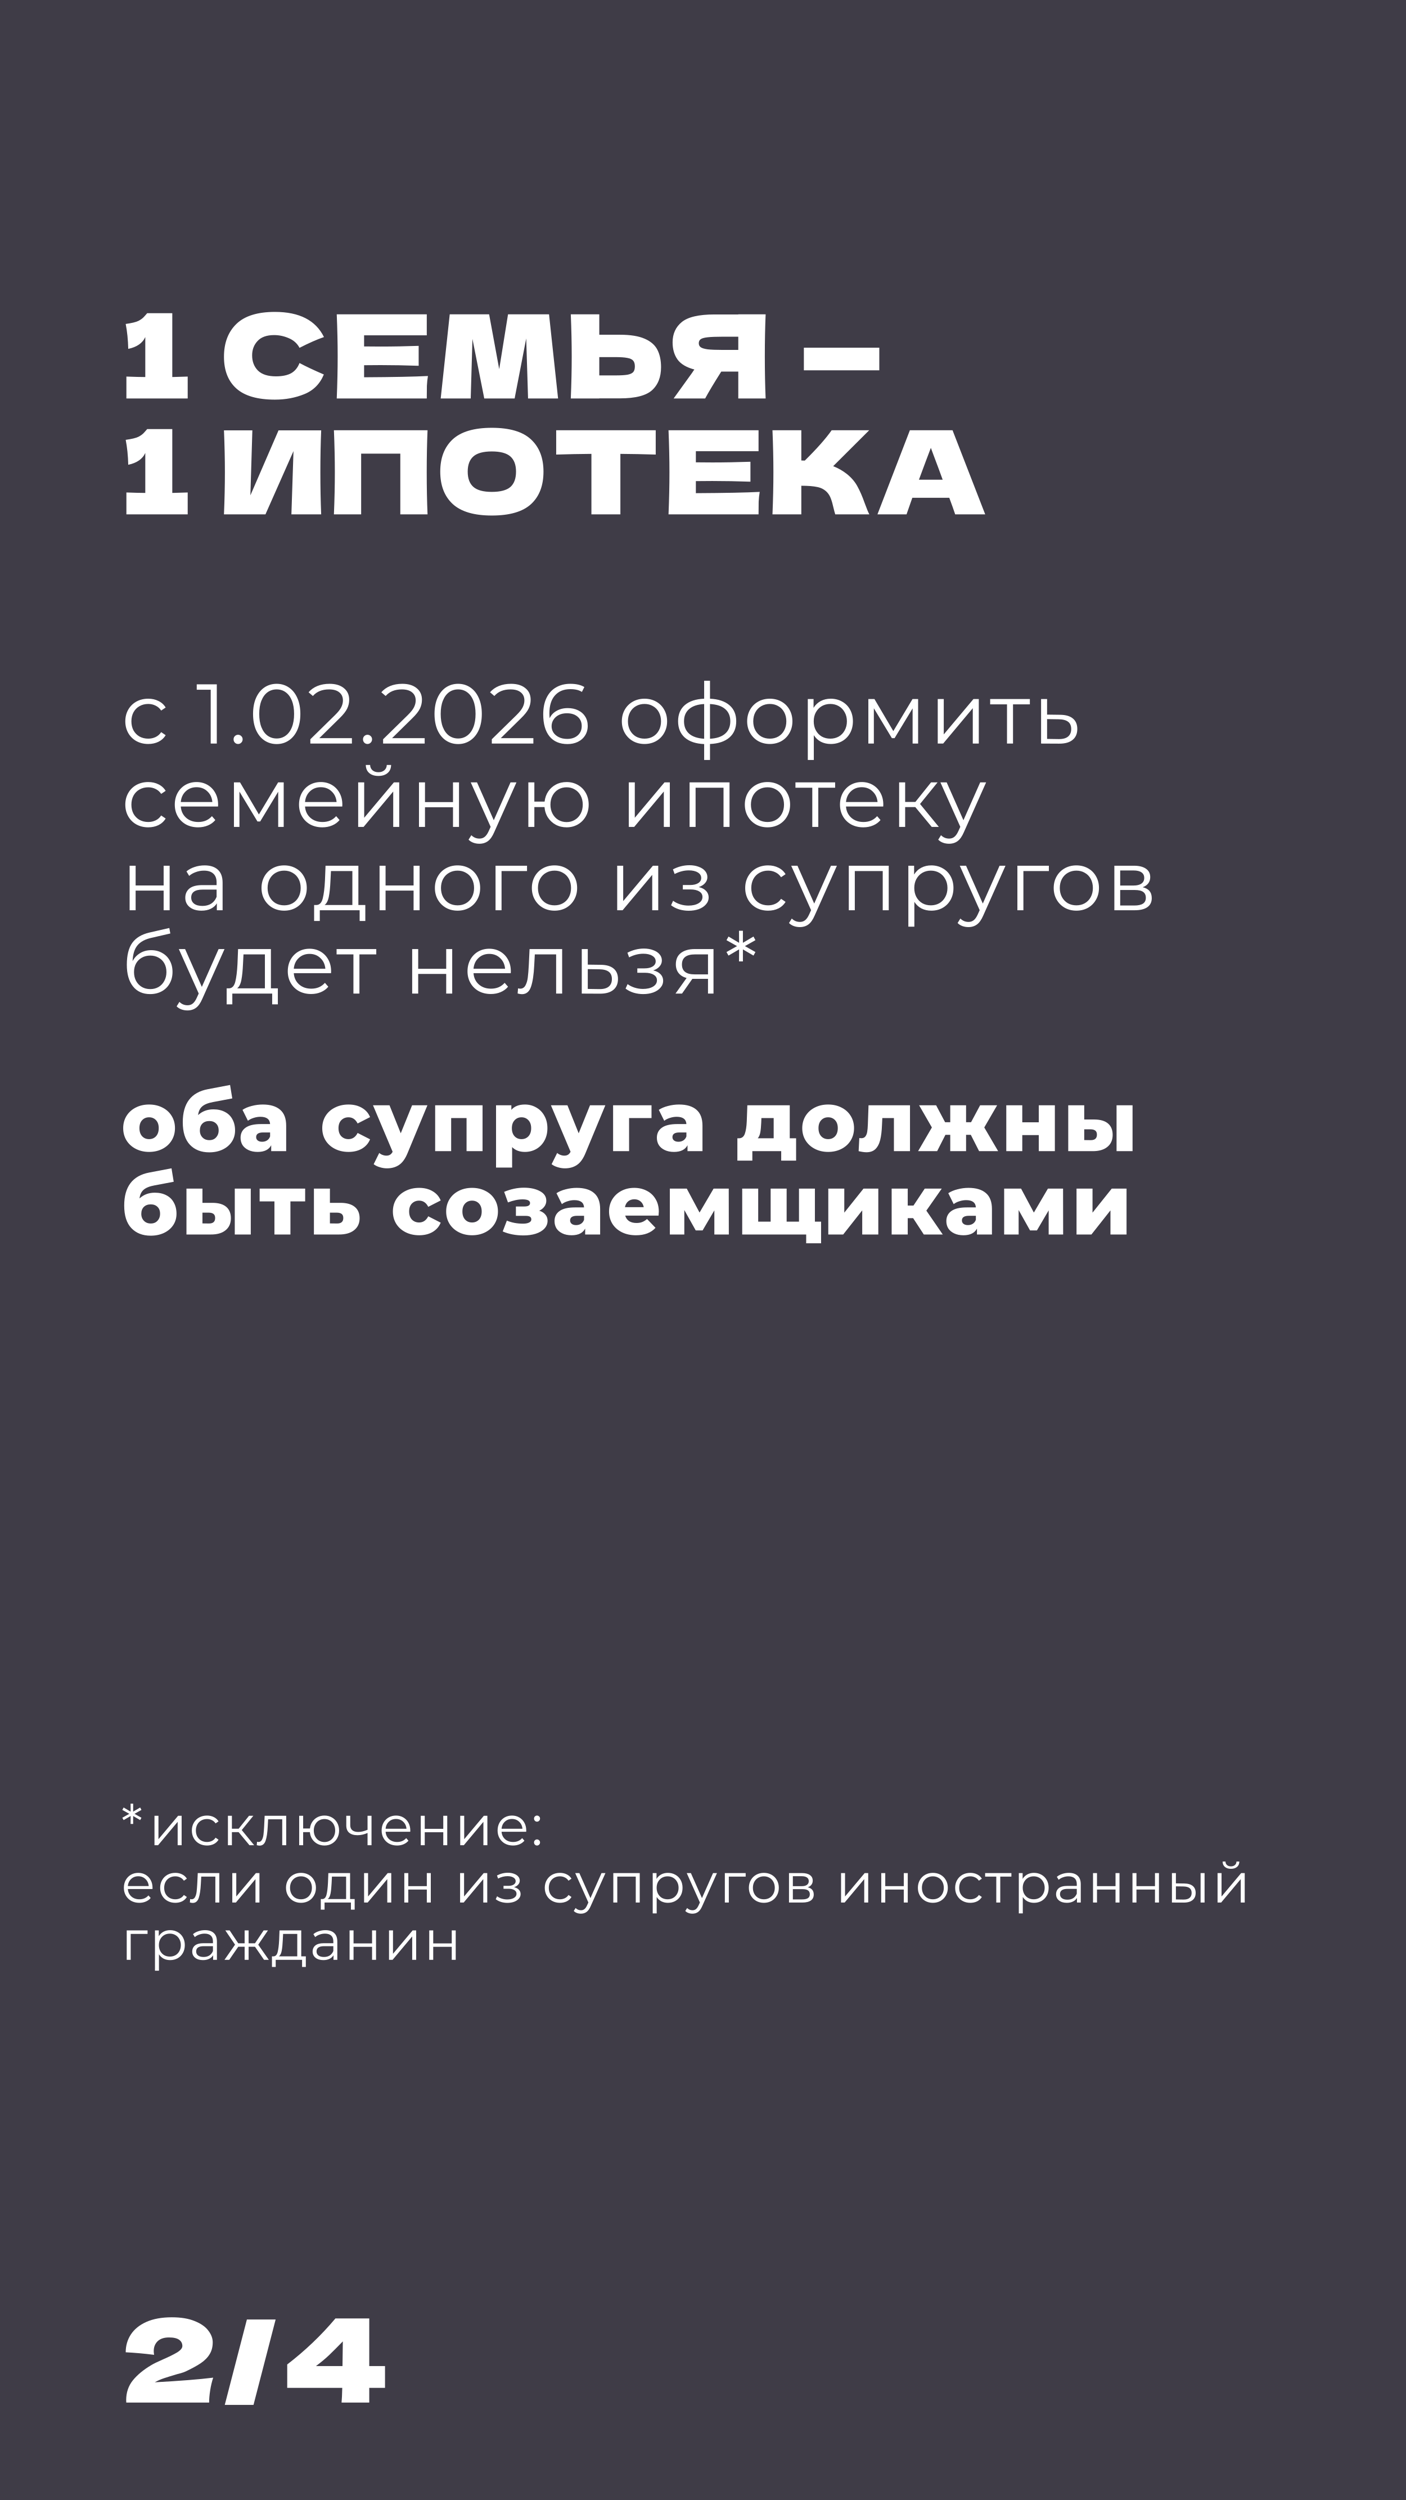
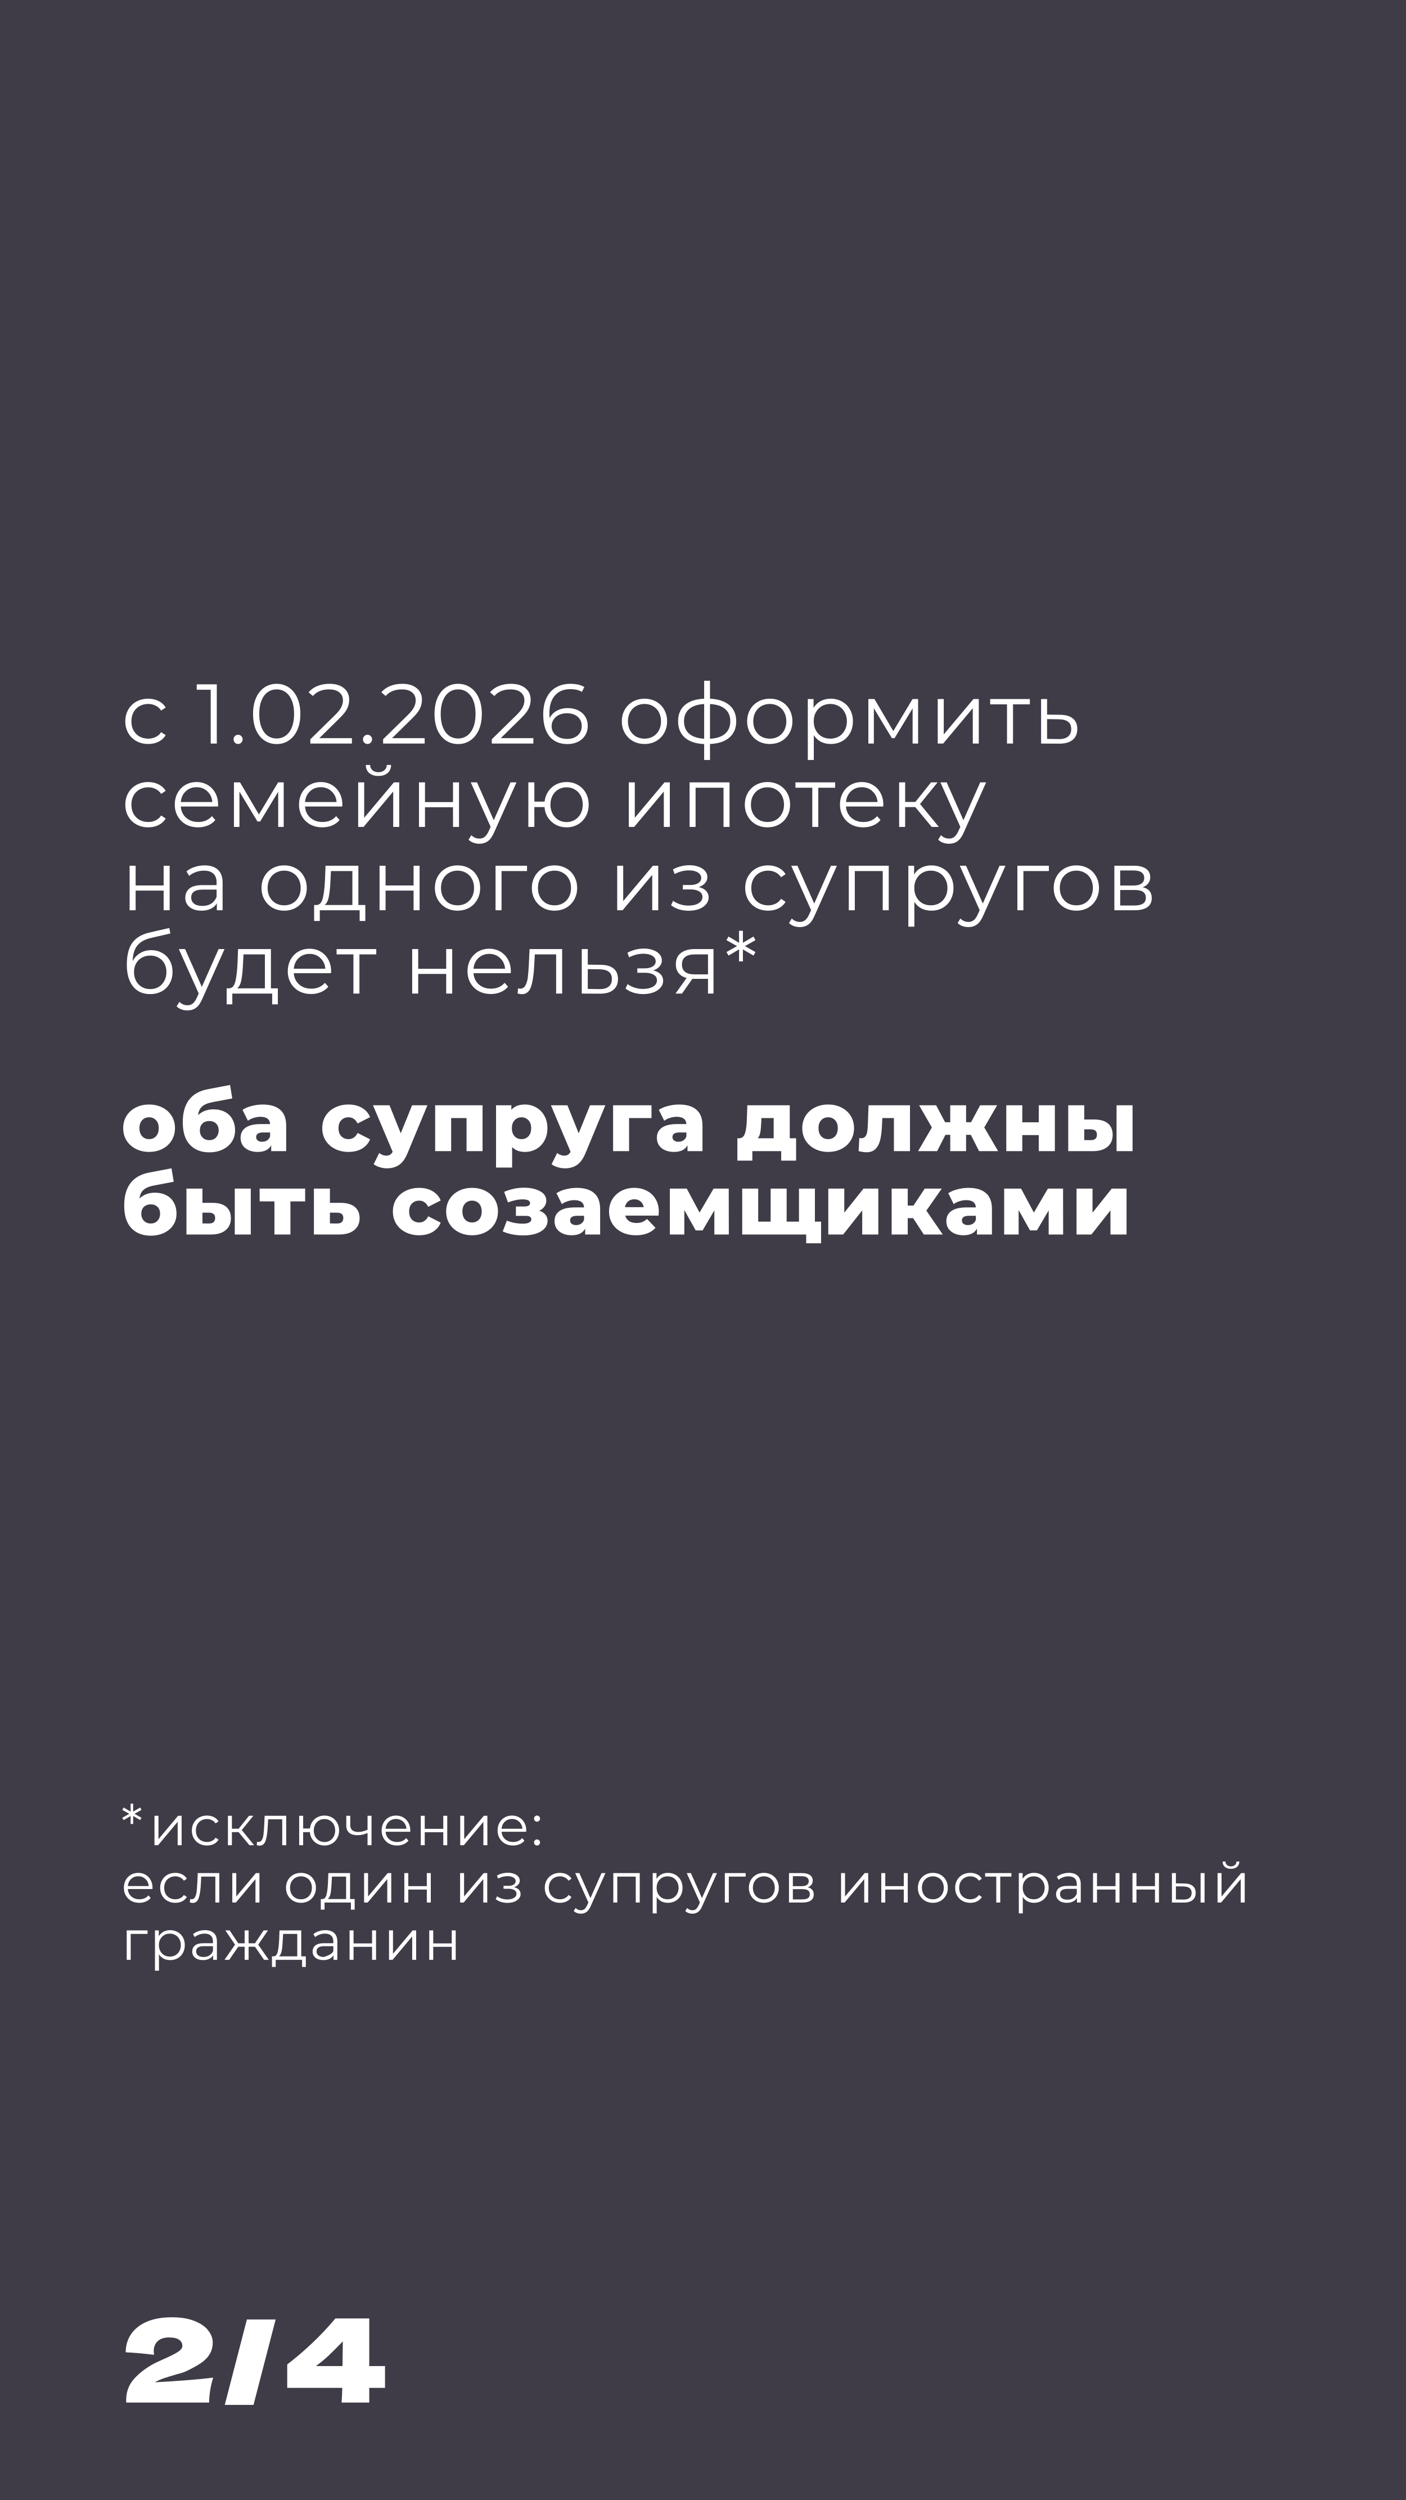
<svg xmlns="http://www.w3.org/2000/svg" width="1080" height="1920" viewBox="0 0 1080 1920" fill="none">
  <rect width="1080" height="1920" fill="#3F3C47" />
-   <path d="M132.338 289.535C137.678 289.416 141.624 289.298 144.175 289.179V306H97.094V289.179C103.502 289.416 108.338 289.535 111.601 289.535V258.83C109.465 263.517 105.104 266.543 98.518 267.908C98.34 260.907 97.687 254.528 96.56 248.773C101.307 248.12 104.6 247.319 106.439 246.37C108.338 245.361 109.791 244.264 110.8 243.077C111.868 241.89 112.58 241.089 112.936 240.674V240.496H132.338V289.535ZM211.2 306.89C197.79 306.89 187.911 304.042 181.563 298.346C175.214 292.65 172.04 284.521 172.04 273.96C172.04 263.339 175.214 254.944 181.563 248.773C187.911 242.602 197.79 239.517 211.2 239.517C229.949 239.517 242.498 245.955 248.847 258.83C243.507 260.669 237.247 263.428 230.068 267.107C228.347 263.784 225.618 261.322 221.88 259.72C218.201 258.118 214.433 257.317 210.577 257.317C204.881 257.317 200.638 258.83 197.85 261.856C195.061 264.823 193.667 268.501 193.667 272.892C193.667 277.639 195.15 281.525 198.117 284.551C201.143 287.518 205.741 289.001 211.912 289.001C216.836 289.001 220.752 288.2 223.66 286.598C226.567 284.937 228.703 282.326 230.068 278.766C234.933 281.377 241.163 284.314 248.758 287.577C245.791 294.756 240.837 299.77 233.895 302.618C226.953 305.466 219.388 306.89 211.2 306.89ZM279.673 289.713C302.219 289.594 318.566 289.268 328.712 288.734C328.296 291.167 328.029 293.688 327.911 296.299C327.851 298.85 327.822 302.084 327.822 306H258.669C259.143 294.489 259.381 283.72 259.381 273.693C259.381 263.666 259.143 252.897 258.669 241.386H327.822V257.495H279.673V266.039C282.521 266.098 286.733 266.128 292.311 266.128C301.745 266.128 311.505 265.95 321.592 265.594V280.902C311.505 280.546 301.745 280.368 292.311 280.368C286.733 280.368 282.521 280.398 279.673 280.457V289.713ZM421.733 241.386L428.675 306H405.624L404.2 259.898L395.3 306H371.982L362.904 260.254L361.569 306H338.518L345.46 241.386H375.72L383.463 283.483L390.227 241.386H421.733ZM476.181 257.05C484.31 257.05 490.688 258.088 495.316 260.165C499.944 262.182 503.178 265.03 505.017 268.709C506.857 272.328 507.776 276.749 507.776 281.97C507.776 289.565 505.462 295.468 500.834 299.681C496.206 303.834 487.988 305.911 476.181 305.911H460.339V306H438.445C438.92 294.489 439.157 283.72 439.157 273.693C439.157 263.666 438.92 252.897 438.445 241.386H460.339V257.05H476.181ZM472.621 288.289C476.774 288.289 479.889 288.111 481.966 287.755C484.102 287.34 485.585 286.657 486.416 285.708C487.247 284.759 487.662 283.305 487.662 281.347C487.662 279.389 487.217 277.906 486.327 276.897C485.437 275.888 483.924 275.206 481.788 274.85C479.711 274.435 476.656 274.227 472.621 274.227H460.339V288.289H472.621ZM588.11 241.386C587.695 251.413 587.487 262.182 587.487 273.693C587.487 285.204 587.695 295.973 588.11 306H567.106V285.352H554.023C548.387 294.252 544.263 301.135 541.652 306H517.444L531.862 285.975C532.159 285.441 532.663 284.699 533.375 283.75C527.264 282.148 522.933 279.567 520.381 276.007C517.889 272.447 516.643 268.086 516.643 262.924C516.643 256.338 519.017 251.117 523.763 247.26C528.51 243.403 536.876 241.475 548.861 241.475H567.106V241.386H588.11ZM567.106 268.709V258.563H555.091C549.989 258.563 546.132 258.711 543.521 259.008C540.911 259.305 539.131 259.809 538.181 260.521C537.232 261.233 536.757 262.242 536.757 263.547C536.757 264.912 537.262 265.95 538.27 266.662C539.279 267.374 541.059 267.908 543.61 268.264C546.221 268.561 550.048 268.709 555.091 268.709H567.106ZM675.42 284.373H617.481V267.018H675.42V284.373ZM132.338 378.535C137.678 378.416 141.624 378.298 144.175 378.179V395H97.094V378.179C103.502 378.416 108.338 378.535 111.601 378.535V347.83C109.465 352.517 105.104 355.543 98.518 356.908C98.34 349.907 97.687 343.528 96.56 337.773C101.307 337.12 104.6 336.319 106.439 335.37C108.338 334.361 109.791 333.264 110.8 332.077C111.868 330.89 112.58 330.089 112.936 329.674V329.496H132.338V378.535ZM193.845 330.475L192.332 380.404L213.959 330.475H246.711C246.295 340.502 246.088 351.242 246.088 362.693C246.088 374.204 246.295 384.973 246.711 395H223.838L225.44 346.406L203.902 395H172.04C172.514 383.489 172.752 372.72 172.752 362.693C172.752 352.725 172.514 341.986 172.04 330.475H193.845ZM328.408 330.386C327.992 340.413 327.785 351.182 327.785 362.693C327.785 374.204 327.992 384.973 328.408 395H307.493V348.364H277.411V395H256.496C256.97 383.489 257.208 372.72 257.208 362.693C257.208 352.666 256.97 341.897 256.496 330.386H328.408ZM377.776 395.89C364.188 395.89 354.191 392.953 347.783 387.079C341.375 381.146 338.171 372.839 338.171 362.159C338.171 351.598 341.345 343.35 347.694 337.417C354.102 331.484 364.129 328.517 377.776 328.517C391.482 328.517 401.509 331.484 407.858 337.417C414.266 343.35 417.47 351.598 417.47 362.159C417.47 372.898 414.295 381.205 407.947 387.079C401.598 392.953 391.541 395.89 377.776 395.89ZM377.776 377.734C384.362 377.734 389.108 376.488 392.016 373.996C394.923 371.445 396.377 367.499 396.377 362.159C396.377 356.938 394.923 353.051 392.016 350.5C389.108 347.949 384.362 346.673 377.776 346.673C371.249 346.673 366.532 347.949 363.625 350.5C360.717 353.051 359.264 356.938 359.264 362.159C359.264 367.44 360.717 371.356 363.625 373.907C366.532 376.458 371.249 377.734 377.776 377.734ZM503.684 349.076C494.369 348.779 485.321 348.601 476.539 348.542V395H454.289V348.542C445.449 348.601 436.43 348.779 427.233 349.076V330.386H503.684V349.076ZM534.519 378.713C557.065 378.594 573.412 378.268 583.558 377.734C583.142 380.167 582.875 382.688 582.757 385.299C582.697 387.85 582.668 391.084 582.668 395H513.515C513.989 383.489 514.227 372.72 514.227 362.693C514.227 352.666 513.989 341.897 513.515 330.386H582.668V346.495H534.519V355.039C537.367 355.098 541.579 355.128 547.157 355.128C556.591 355.128 566.351 354.95 576.438 354.594V369.902C566.351 369.546 556.591 369.368 547.157 369.368C541.579 369.368 537.367 369.398 534.519 369.457V378.713ZM650.68 364.117C654.181 366.965 656.851 370.139 658.69 373.64C660.589 377.081 662.428 381.324 664.208 386.367C665.692 390.461 666.878 393.339 667.768 395H641.602C641.246 393.991 640.772 392.241 640.178 389.749C639.585 387.02 638.932 384.735 638.22 382.896C637.568 381.057 636.618 379.455 635.372 378.09C633.355 375.954 630.833 374.589 627.807 373.996C624.841 373.343 620.747 373.017 615.525 373.017V395H593.364C593.839 383.489 594.076 372.72 594.076 362.693C594.076 352.666 593.839 341.897 593.364 330.386H615.525V353.615C616.119 353.674 617.009 353.704 618.195 353.704C627.451 344.567 634.334 336.794 638.843 330.386H667.679L640 357.976C643.916 359.519 647.476 361.566 650.68 364.117ZM733.719 395C732.591 391.618 731.078 387.376 729.18 382.273H700.789L696.339 395H674L698.92 330.386H731.672L756.77 395H733.719ZM724.107 368.389C721.852 362.159 719.538 355.929 717.165 349.699L715.029 343.914C712.952 349.313 709.896 357.472 705.862 368.389H724.107Z" fill="white" />
  <path d="M113.865 571.325C110.485 571.325 107.452 570.588 104.765 569.115C102.122 567.642 100.042 565.583 98.525 562.94C97.008 560.253 96.25 557.242 96.25 553.905C96.25 550.568 97.008 547.578 98.525 544.935C100.042 542.292 102.122 540.233 104.765 538.76C107.452 537.287 110.485 536.55 113.865 536.55C116.812 536.55 119.433 537.135 121.73 538.305C124.07 539.432 125.912 541.1 127.255 543.31L123.81 545.65C122.683 543.96 121.253 542.703 119.52 541.88C117.787 541.013 115.902 540.58 113.865 540.58C111.395 540.58 109.163 541.143 107.17 542.27C105.22 543.353 103.682 544.913 102.555 546.95C101.472 548.987 100.93 551.305 100.93 553.905C100.93 556.548 101.472 558.888 102.555 560.925C103.682 562.918 105.22 564.478 107.17 565.605C109.163 566.688 111.395 567.23 113.865 567.23C115.902 567.23 117.787 566.818 119.52 565.995C121.253 565.172 122.683 563.915 123.81 562.225L127.255 564.565C125.912 566.775 124.07 568.465 121.73 569.635C119.39 570.762 116.768 571.325 113.865 571.325ZM166.528 525.5V571H161.848V529.66H151.123V525.5H166.528ZM182.864 571.325C181.911 571.325 181.087 570.978 180.394 570.285C179.744 569.592 179.419 568.747 179.419 567.75C179.419 566.753 179.744 565.93 180.394 565.28C181.087 564.587 181.911 564.24 182.864 564.24C183.817 564.24 184.641 564.587 185.334 565.28C186.027 565.93 186.374 566.753 186.374 567.75C186.374 568.747 186.027 569.592 185.334 570.285C184.641 570.978 183.817 571.325 182.864 571.325ZM212.515 571.39C209.005 571.39 205.864 570.458 203.09 568.595C200.36 566.732 198.215 564.067 196.655 560.6C195.139 557.09 194.38 552.973 194.38 548.25C194.38 543.527 195.139 539.432 196.655 535.965C198.215 532.455 200.36 529.768 203.09 527.905C205.864 526.042 209.005 525.11 212.515 525.11C216.025 525.11 219.145 526.042 221.875 527.905C224.649 529.768 226.815 532.455 228.375 535.965C229.935 539.432 230.715 543.527 230.715 548.25C230.715 552.973 229.935 557.09 228.375 560.6C226.815 564.067 224.649 566.732 221.875 568.595C219.145 570.458 216.025 571.39 212.515 571.39ZM212.515 567.1C215.159 567.1 217.477 566.363 219.47 564.89C221.507 563.417 223.089 561.272 224.215 558.455C225.342 555.638 225.905 552.237 225.905 548.25C225.905 544.263 225.342 540.862 224.215 538.045C223.089 535.228 221.507 533.083 219.47 531.61C217.477 530.137 215.159 529.4 212.515 529.4C209.872 529.4 207.532 530.137 205.495 531.61C203.502 533.083 201.942 535.228 200.815 538.045C199.689 540.862 199.125 544.263 199.125 548.25C199.125 552.237 199.689 555.638 200.815 558.455C201.942 561.272 203.502 563.417 205.495 564.89C207.532 566.363 209.872 567.1 212.515 567.1ZM270.31 566.84V571H238.395V567.685L257.31 549.16C259.694 546.82 261.297 544.805 262.12 543.115C262.987 541.382 263.42 539.648 263.42 537.915C263.42 535.228 262.489 533.148 260.625 531.675C258.805 530.158 256.184 529.4 252.76 529.4C247.43 529.4 243.292 531.09 240.345 534.47L237.03 531.61C238.807 529.53 241.06 527.927 243.79 526.8C246.564 525.673 249.684 525.11 253.15 525.11C257.787 525.11 261.449 526.215 264.135 528.425C266.865 530.592 268.23 533.582 268.23 537.395C268.23 539.735 267.71 541.988 266.67 544.155C265.63 546.322 263.659 548.813 260.755 551.63L245.285 566.84H270.31ZM282.278 571.325C281.325 571.325 280.502 570.978 279.808 570.285C279.158 569.592 278.833 568.747 278.833 567.75C278.833 566.753 279.158 565.93 279.808 565.28C280.502 564.587 281.325 564.24 282.278 564.24C283.232 564.24 284.055 564.587 284.748 565.28C285.442 565.93 285.788 566.753 285.788 567.75C285.788 568.747 285.442 569.592 284.748 570.285C284.055 570.978 283.232 571.325 282.278 571.325ZM326.198 566.84V571H294.283V567.685L313.198 549.16C315.581 546.82 317.184 544.805 318.008 543.115C318.874 541.382 319.308 539.648 319.308 537.915C319.308 535.228 318.376 533.148 316.513 531.675C314.693 530.158 312.071 529.4 308.648 529.4C303.318 529.4 299.179 531.09 296.233 534.47L292.918 531.61C294.694 529.53 296.948 527.927 299.678 526.8C302.451 525.673 305.571 525.11 309.038 525.11C313.674 525.11 317.336 526.215 320.023 528.425C322.753 530.592 324.118 533.582 324.118 537.395C324.118 539.735 323.598 541.988 322.558 544.155C321.518 546.322 319.546 548.813 316.643 551.63L301.173 566.84H326.198ZM351.902 571.39C348.392 571.39 345.25 570.458 342.477 568.595C339.747 566.732 337.602 564.067 336.042 560.6C334.525 557.09 333.767 552.973 333.767 548.25C333.767 543.527 334.525 539.432 336.042 535.965C337.602 532.455 339.747 529.768 342.477 527.905C345.25 526.042 348.392 525.11 351.902 525.11C355.412 525.11 358.532 526.042 361.262 527.905C364.035 529.768 366.202 532.455 367.762 535.965C369.322 539.432 370.102 543.527 370.102 548.25C370.102 552.973 369.322 557.09 367.762 560.6C366.202 564.067 364.035 566.732 361.262 568.595C358.532 570.458 355.412 571.39 351.902 571.39ZM351.902 567.1C354.545 567.1 356.864 566.363 358.857 564.89C360.894 563.417 362.475 561.272 363.602 558.455C364.729 555.638 365.292 552.237 365.292 548.25C365.292 544.263 364.729 540.862 363.602 538.045C362.475 535.228 360.894 533.083 358.857 531.61C356.864 530.137 354.545 529.4 351.902 529.4C349.259 529.4 346.919 530.137 344.882 531.61C342.889 533.083 341.329 535.228 340.202 538.045C339.075 540.862 338.512 544.263 338.512 548.25C338.512 552.237 339.075 555.638 340.202 558.455C341.329 561.272 342.889 563.417 344.882 564.89C346.919 566.363 349.259 567.1 351.902 567.1ZM409.697 566.84V571H377.782V567.685L396.697 549.16C399.081 546.82 400.684 544.805 401.507 543.115C402.374 541.382 402.807 539.648 402.807 537.915C402.807 535.228 401.876 533.148 400.012 531.675C398.192 530.158 395.571 529.4 392.147 529.4C386.817 529.4 382.679 531.09 379.732 534.47L376.417 531.61C378.194 529.53 380.447 527.927 383.177 526.8C385.951 525.673 389.071 525.11 392.537 525.11C397.174 525.11 400.836 526.215 403.522 528.425C406.252 530.592 407.617 533.582 407.617 537.395C407.617 539.735 407.097 541.988 406.057 544.155C405.017 546.322 403.046 548.813 400.142 551.63L384.672 566.84H409.697ZM436.117 543.765C439.107 543.765 441.75 544.328 444.047 545.455C446.387 546.582 448.207 548.185 449.507 550.265C450.807 552.302 451.457 554.685 451.457 557.415C451.457 560.188 450.785 562.637 449.442 564.76C448.098 566.883 446.235 568.53 443.852 569.7C441.512 570.827 438.868 571.39 435.922 571.39C429.898 571.39 425.283 569.418 422.077 565.475C418.87 561.488 417.267 555.877 417.267 548.64C417.267 543.57 418.133 539.28 419.867 535.77C421.6 532.26 424.027 529.617 427.147 527.84C430.267 526.02 433.907 525.11 438.067 525.11C442.573 525.11 446.17 525.933 448.857 527.58L446.972 531.35C444.805 529.92 441.858 529.205 438.132 529.205C433.105 529.205 429.162 530.808 426.302 534.015C423.442 537.178 422.012 541.793 422.012 547.86C422.012 548.943 422.077 550.178 422.207 551.565C423.333 549.095 425.132 547.188 427.602 545.845C430.072 544.458 432.91 543.765 436.117 543.765ZM435.727 567.425C439.02 567.425 441.685 566.537 443.722 564.76C445.802 562.94 446.842 560.535 446.842 557.545C446.842 554.555 445.802 552.172 443.722 550.395C441.685 548.618 438.912 547.73 435.402 547.73C433.105 547.73 431.068 548.163 429.292 549.03C427.558 549.897 426.193 551.088 425.197 552.605C424.2 554.122 423.702 555.812 423.702 557.675C423.702 559.408 424.157 561.012 425.067 562.485C426.02 563.958 427.407 565.15 429.227 566.06C431.047 566.97 433.213 567.425 435.727 567.425ZM495.078 571.325C491.784 571.325 488.816 570.588 486.173 569.115C483.529 567.598 481.449 565.518 479.933 562.875C478.416 560.232 477.658 557.242 477.658 553.905C477.658 550.568 478.416 547.578 479.933 544.935C481.449 542.292 483.529 540.233 486.173 538.76C488.816 537.287 491.784 536.55 495.078 536.55C498.371 536.55 501.339 537.287 503.983 538.76C506.626 540.233 508.684 542.292 510.158 544.935C511.674 547.578 512.433 550.568 512.433 553.905C512.433 557.242 511.674 560.232 510.158 562.875C508.684 565.518 506.626 567.598 503.983 569.115C501.339 570.588 498.371 571.325 495.078 571.325ZM495.078 567.23C497.504 567.23 499.671 566.688 501.578 565.605C503.528 564.478 505.044 562.897 506.128 560.86C507.211 558.823 507.753 556.505 507.753 553.905C507.753 551.305 507.211 548.987 506.128 546.95C505.044 544.913 503.528 543.353 501.578 542.27C499.671 541.143 497.504 540.58 495.078 540.58C492.651 540.58 490.463 541.143 488.513 542.27C486.606 543.353 485.089 544.913 483.963 546.95C482.879 548.987 482.338 551.305 482.338 553.905C482.338 556.505 482.879 558.823 483.963 560.86C485.089 562.897 486.606 564.478 488.513 565.605C490.463 566.688 492.651 567.23 495.078 567.23ZM565.521 553.84C565.521 559.17 563.766 563.352 560.256 566.385C556.746 569.418 551.784 571.065 545.371 571.325V583.61H540.886V571.39C534.516 571.13 529.576 569.483 526.066 566.45C522.599 563.373 520.866 559.17 520.866 553.84C520.866 548.553 522.599 544.415 526.066 541.425C529.576 538.435 534.516 536.81 540.886 536.55V522.77H545.371V536.55C551.784 536.853 556.746 538.5 560.256 541.49C563.766 544.48 565.521 548.597 565.521 553.84ZM525.416 553.84C525.416 557.913 526.716 561.098 529.316 563.395C531.959 565.692 535.816 566.992 540.886 567.295V540.645C535.859 540.905 532.024 542.183 529.381 544.48C526.738 546.733 525.416 549.853 525.416 553.84ZM545.371 567.295C550.441 567.035 554.298 565.757 556.941 563.46C559.628 561.163 560.971 557.957 560.971 553.84C560.971 549.81 559.628 546.668 556.941 544.415C554.298 542.162 550.441 540.905 545.371 540.645V567.295ZM591.336 571.325C588.043 571.325 585.075 570.588 582.431 569.115C579.788 567.598 577.708 565.518 576.191 562.875C574.675 560.232 573.916 557.242 573.916 553.905C573.916 550.568 574.675 547.578 576.191 544.935C577.708 542.292 579.788 540.233 582.431 538.76C585.075 537.287 588.043 536.55 591.336 536.55C594.63 536.55 597.598 537.287 600.241 538.76C602.885 540.233 604.943 542.292 606.416 544.935C607.933 547.578 608.691 550.568 608.691 553.905C608.691 557.242 607.933 560.232 606.416 562.875C604.943 565.518 602.885 567.598 600.241 569.115C597.598 570.588 594.63 571.325 591.336 571.325ZM591.336 567.23C593.763 567.23 595.93 566.688 597.836 565.605C599.786 564.478 601.303 562.897 602.386 560.86C603.47 558.823 604.011 556.505 604.011 553.905C604.011 551.305 603.47 548.987 602.386 546.95C601.303 544.913 599.786 543.353 597.836 542.27C595.93 541.143 593.763 540.58 591.336 540.58C588.91 540.58 586.721 541.143 584.771 542.27C582.865 543.353 581.348 544.913 580.221 546.95C579.138 548.987 578.596 551.305 578.596 553.905C578.596 556.505 579.138 558.823 580.221 560.86C581.348 562.897 582.865 564.478 584.771 565.605C586.721 566.688 588.91 567.23 591.336 567.23ZM638.119 536.55C641.326 536.55 644.229 537.287 646.829 538.76C649.429 540.19 651.466 542.227 652.939 544.87C654.413 547.513 655.149 550.525 655.149 553.905C655.149 557.328 654.413 560.362 652.939 563.005C651.466 565.648 649.429 567.707 646.829 569.18C644.273 570.61 641.369 571.325 638.119 571.325C635.346 571.325 632.833 570.762 630.579 569.635C628.369 568.465 626.549 566.775 625.119 564.565V583.61H620.504V536.81H624.924V543.57C626.311 541.317 628.131 539.583 630.384 538.37C632.681 537.157 635.259 536.55 638.119 536.55ZM637.794 567.23C640.178 567.23 642.344 566.688 644.294 565.605C646.244 564.478 647.761 562.897 648.844 560.86C649.971 558.823 650.534 556.505 650.534 553.905C650.534 551.305 649.971 549.008 648.844 547.015C647.761 544.978 646.244 543.397 644.294 542.27C642.344 541.143 640.178 540.58 637.794 540.58C635.368 540.58 633.179 541.143 631.229 542.27C629.323 543.397 627.806 544.978 626.679 547.015C625.596 549.008 625.054 551.305 625.054 553.905C625.054 556.505 625.596 558.823 626.679 560.86C627.806 562.897 629.323 564.478 631.229 565.605C633.179 566.688 635.368 567.23 637.794 567.23ZM705.235 536.81V571H701.01V543.96L687.165 566.84H685.085L671.24 543.895V571H667.015V536.81H671.695L686.19 561.445L700.945 536.81H705.235ZM720.318 536.81H724.933V563.98L747.748 536.81H751.843V571H747.228V543.83L724.478 571H720.318V536.81ZM791.068 540.905H778.133V571H773.518V540.905H760.583V536.81H791.068V540.905ZM814.381 548.9C818.671 548.943 821.921 549.897 824.131 551.76C826.384 553.623 827.511 556.31 827.511 559.82C827.511 563.46 826.298 566.255 823.871 568.205C821.488 570.155 818.021 571.108 813.471 571.065L799.691 571V536.81H804.306V548.77L814.381 548.9ZM813.211 567.555C816.374 567.598 818.758 566.97 820.361 565.67C822.008 564.327 822.831 562.377 822.831 559.82C822.831 557.307 822.029 555.443 820.426 554.23C818.823 553.017 816.418 552.388 813.211 552.345L804.306 552.215V567.425L813.211 567.555ZM113.865 635.325C110.485 635.325 107.452 634.588 104.765 633.115C102.122 631.642 100.042 629.583 98.525 626.94C97.008 624.253 96.25 621.242 96.25 617.905C96.25 614.568 97.008 611.578 98.525 608.935C100.042 606.292 102.122 604.233 104.765 602.76C107.452 601.287 110.485 600.55 113.865 600.55C116.812 600.55 119.433 601.135 121.73 602.305C124.07 603.432 125.912 605.1 127.255 607.31L123.81 609.65C122.683 607.96 121.253 606.703 119.52 605.88C117.787 605.013 115.902 604.58 113.865 604.58C111.395 604.58 109.163 605.143 107.17 606.27C105.22 607.353 103.682 608.913 102.555 610.95C101.472 612.987 100.93 615.305 100.93 617.905C100.93 620.548 101.472 622.888 102.555 624.925C103.682 626.918 105.22 628.478 107.17 629.605C109.163 630.688 111.395 631.23 113.865 631.23C115.902 631.23 117.787 630.818 119.52 629.995C121.253 629.172 122.683 627.915 123.81 626.225L127.255 628.565C125.912 630.775 124.07 632.465 121.73 633.635C119.39 634.762 116.768 635.325 113.865 635.325ZM167.47 619.335H138.87C139.13 622.888 140.495 625.77 142.965 627.98C145.435 630.147 148.555 631.23 152.325 631.23C154.448 631.23 156.398 630.862 158.175 630.125C159.951 629.345 161.49 628.218 162.79 626.745L165.39 629.735C163.873 631.555 161.966 632.942 159.67 633.895C157.416 634.848 154.925 635.325 152.195 635.325C148.685 635.325 145.565 634.588 142.835 633.115C140.148 631.598 138.046 629.518 136.53 626.875C135.013 624.232 134.255 621.242 134.255 617.905C134.255 614.568 134.97 611.578 136.4 608.935C137.873 606.292 139.866 604.233 142.38 602.76C144.936 601.287 147.796 600.55 150.96 600.55C154.123 600.55 156.961 601.287 159.475 602.76C161.988 604.233 163.96 606.292 165.39 608.935C166.82 611.535 167.535 614.525 167.535 617.905L167.47 619.335ZM150.96 604.515C147.666 604.515 144.893 605.577 142.64 607.7C140.43 609.78 139.173 612.51 138.87 615.89H163.115C162.811 612.51 161.533 609.78 159.28 607.7C157.07 605.577 154.296 604.515 150.96 604.515ZM217.92 600.81V635H213.695V607.96L199.85 630.84H197.77L183.925 607.895V635H179.7V600.81H184.38L198.875 625.445L213.63 600.81H217.92ZM262.903 619.335H234.303C234.563 622.888 235.928 625.77 238.398 627.98C240.868 630.147 243.988 631.23 247.758 631.23C249.881 631.23 251.831 630.862 253.608 630.125C255.385 629.345 256.923 628.218 258.223 626.745L260.823 629.735C259.306 631.555 257.4 632.942 255.103 633.895C252.85 634.848 250.358 635.325 247.628 635.325C244.118 635.325 240.998 634.588 238.268 633.115C235.581 631.598 233.48 629.518 231.963 626.875C230.446 624.232 229.688 621.242 229.688 617.905C229.688 614.568 230.403 611.578 231.833 608.935C233.306 606.292 235.3 604.233 237.813 602.76C240.37 601.287 243.23 600.55 246.393 600.55C249.556 600.55 252.395 601.287 254.908 602.76C257.421 604.233 259.393 606.292 260.823 608.935C262.253 611.535 262.968 614.525 262.968 617.905L262.903 619.335ZM246.393 604.515C243.1 604.515 240.326 605.577 238.073 607.7C235.863 609.78 234.606 612.51 234.303 615.89H258.548C258.245 612.51 256.966 609.78 254.713 607.7C252.503 605.577 249.73 604.515 246.393 604.515ZM275.134 600.81H279.749V627.98L302.564 600.81H306.659V635H302.044V607.83L279.294 635H275.134V600.81ZM290.669 595.87C287.722 595.87 285.382 595.133 283.649 593.66C281.915 592.187 281.027 590.107 280.984 587.42H284.299C284.342 589.11 284.949 590.475 286.119 591.515C287.289 592.512 288.805 593.01 290.669 593.01C292.532 593.01 294.049 592.512 295.219 591.515C296.432 590.475 297.06 589.11 297.104 587.42H300.419C300.375 590.107 299.465 592.187 297.689 593.66C295.955 595.133 293.615 595.87 290.669 595.87ZM321.835 600.81H326.45V615.955H347.965V600.81H352.58V635H347.965V619.92H326.45V635H321.835V600.81ZM396.702 600.81L379.607 639.095C378.22 642.302 376.617 644.577 374.797 645.92C372.977 647.263 370.789 647.935 368.232 647.935C366.585 647.935 365.047 647.675 363.617 647.155C362.187 646.635 360.952 645.855 359.912 644.815L362.057 641.37C363.79 643.103 365.87 643.97 368.297 643.97C369.857 643.97 371.179 643.537 372.262 642.67C373.389 641.803 374.429 640.33 375.382 638.25L376.877 634.935L361.602 600.81H366.412L379.282 629.865L392.152 600.81H396.702ZM435.222 600.55C438.429 600.55 441.31 601.287 443.867 602.76C446.467 604.233 448.504 606.292 449.977 608.935C451.45 611.578 452.187 614.568 452.187 617.905C452.187 621.242 451.45 624.232 449.977 626.875C448.504 629.518 446.467 631.598 443.867 633.115C441.31 634.588 438.429 635.325 435.222 635.325C432.189 635.325 429.437 634.675 426.967 633.375C424.497 632.032 422.482 630.19 420.922 627.85C419.405 625.51 418.517 622.823 418.257 619.79H410.457V635H405.842V600.81H410.457V615.565H418.322C418.669 612.618 419.6 610.018 421.117 607.765C422.677 605.468 424.67 603.692 427.097 602.435C429.524 601.178 432.232 600.55 435.222 600.55ZM435.222 631.295C437.562 631.295 439.664 630.732 441.527 629.605C443.434 628.478 444.929 626.897 446.012 624.86C447.095 622.823 447.637 620.505 447.637 617.905C447.637 615.305 447.095 612.987 446.012 610.95C444.929 608.913 443.434 607.353 441.527 606.27C439.664 605.143 437.562 604.58 435.222 604.58C432.882 604.58 430.759 605.143 428.852 606.27C426.989 607.353 425.515 608.913 424.432 610.95C423.349 612.987 422.807 615.305 422.807 617.905C422.807 620.505 423.349 622.823 424.432 624.86C425.515 626.897 426.989 628.478 428.852 629.605C430.759 630.732 432.882 631.295 435.222 631.295ZM482.994 600.81H487.609V627.98L510.424 600.81H514.519V635H509.904V607.83L487.154 635H482.994V600.81ZM560.375 600.81V635H555.76V604.905H534.31V635H529.695V600.81H560.375ZM589.549 635.325C586.255 635.325 583.287 634.588 580.644 633.115C578 631.598 575.92 629.518 574.404 626.875C572.887 624.232 572.129 621.242 572.129 617.905C572.129 614.568 572.887 611.578 574.404 608.935C575.92 606.292 578 604.233 580.644 602.76C583.287 601.287 586.255 600.55 589.549 600.55C592.842 600.55 595.81 601.287 598.454 602.76C601.097 604.233 603.155 606.292 604.629 608.935C606.145 611.578 606.904 614.568 606.904 617.905C606.904 621.242 606.145 624.232 604.629 626.875C603.155 629.518 601.097 631.598 598.454 633.115C595.81 634.588 592.842 635.325 589.549 635.325ZM589.549 631.23C591.975 631.23 594.142 630.688 596.049 629.605C597.999 628.478 599.515 626.897 600.599 624.86C601.682 622.823 602.224 620.505 602.224 617.905C602.224 615.305 601.682 612.987 600.599 610.95C599.515 608.913 597.999 607.353 596.049 606.27C594.142 605.143 591.975 604.58 589.549 604.58C587.122 604.58 584.934 605.143 582.984 606.27C581.077 607.353 579.56 608.913 578.434 610.95C577.35 612.987 576.809 615.305 576.809 617.905C576.809 620.505 577.35 622.823 578.434 624.86C579.56 626.897 581.077 628.478 582.984 629.605C584.934 630.688 587.122 631.23 589.549 631.23ZM641.497 604.905H628.562V635H623.947V604.905H611.012V600.81H641.497V604.905ZM678.433 619.335H649.833C650.093 622.888 651.458 625.77 653.928 627.98C656.398 630.147 659.518 631.23 663.288 631.23C665.411 631.23 667.361 630.862 669.138 630.125C670.915 629.345 672.453 628.218 673.753 626.745L676.353 629.735C674.836 631.555 672.93 632.942 670.633 633.895C668.38 634.848 665.888 635.325 663.158 635.325C659.648 635.325 656.528 634.588 653.798 633.115C651.111 631.598 649.01 629.518 647.493 626.875C645.976 624.232 645.218 621.242 645.218 617.905C645.218 614.568 645.933 611.578 647.363 608.935C648.836 606.292 650.83 604.233 653.343 602.76C655.9 601.287 658.76 600.55 661.923 600.55C665.086 600.55 667.925 601.287 670.438 602.76C672.951 604.233 674.923 606.292 676.353 608.935C677.783 611.535 678.498 614.525 678.498 617.905L678.433 619.335ZM661.923 604.515C658.63 604.515 655.856 605.577 653.603 607.7C651.393 609.78 650.136 612.51 649.833 615.89H674.078C673.775 612.51 672.496 609.78 670.243 607.7C668.033 605.577 665.26 604.515 661.923 604.515ZM703.079 619.79H695.279V635H690.664V600.81H695.279V615.825H703.144L715.169 600.81H720.174L706.719 617.385L721.149 635H715.689L703.079 619.79ZM757.47 600.81L740.375 639.095C738.988 642.302 737.385 644.577 735.565 645.92C733.745 647.263 731.556 647.935 729 647.935C727.353 647.935 725.815 647.675 724.385 647.155C722.955 646.635 721.72 645.855 720.68 644.815L722.825 641.37C724.558 643.103 726.638 643.97 729.065 643.97C730.625 643.97 731.946 643.537 733.03 642.67C734.156 641.803 735.196 640.33 736.15 638.25L737.645 634.935L722.37 600.81H727.18L740.05 629.865L752.92 600.81H757.47ZM99.565 664.81H104.18V679.955H125.695V664.81H130.31V699H125.695V683.92H104.18V699H99.565V664.81ZM157.142 664.55C161.606 664.55 165.029 665.677 167.412 667.93C169.796 670.14 170.987 673.433 170.987 677.81V699H166.567V693.67C165.527 695.447 163.989 696.833 161.952 697.83C159.959 698.827 157.576 699.325 154.802 699.325C150.989 699.325 147.956 698.415 145.702 696.595C143.449 694.775 142.322 692.37 142.322 689.38C142.322 686.477 143.362 684.137 145.442 682.36C147.566 680.583 150.924 679.695 155.517 679.695H166.372V677.615C166.372 674.668 165.549 672.437 163.902 670.92C162.256 669.36 159.851 668.58 156.687 668.58C154.521 668.58 152.441 668.948 150.447 669.685C148.454 670.378 146.742 671.353 145.312 672.61L143.232 669.165C144.966 667.692 147.046 666.565 149.472 665.785C151.899 664.962 154.456 664.55 157.142 664.55ZM155.517 695.685C158.117 695.685 160.349 695.1 162.212 693.93C164.076 692.717 165.462 690.983 166.372 688.73V683.14H155.647C149.797 683.14 146.872 685.177 146.872 689.25C146.872 691.243 147.631 692.825 149.147 693.995C150.664 695.122 152.787 695.685 155.517 695.685ZM218.29 699.325C214.996 699.325 212.028 698.588 209.385 697.115C206.741 695.598 204.661 693.518 203.145 690.875C201.628 688.232 200.87 685.242 200.87 681.905C200.87 678.568 201.628 675.578 203.145 672.935C204.661 670.292 206.741 668.233 209.385 666.76C212.028 665.287 214.996 664.55 218.29 664.55C221.583 664.55 224.551 665.287 227.195 666.76C229.838 668.233 231.896 670.292 233.37 672.935C234.886 675.578 235.645 678.568 235.645 681.905C235.645 685.242 234.886 688.232 233.37 690.875C231.896 693.518 229.838 695.598 227.195 697.115C224.551 698.588 221.583 699.325 218.29 699.325ZM218.29 695.23C220.716 695.23 222.883 694.688 224.79 693.605C226.74 692.478 228.256 690.897 229.34 688.86C230.423 686.823 230.965 684.505 230.965 681.905C230.965 679.305 230.423 676.987 229.34 674.95C228.256 672.913 226.74 671.353 224.79 670.27C222.883 669.143 220.716 668.58 218.29 668.58C215.863 668.58 213.675 669.143 211.725 670.27C209.818 671.353 208.301 672.913 207.175 674.95C206.091 676.987 205.55 679.305 205.55 681.905C205.55 684.505 206.091 686.823 207.175 688.86C208.301 690.897 209.818 692.478 211.725 693.605C213.675 694.688 215.863 695.23 218.29 695.23ZM280.612 694.97V707.255H276.257V699H245.642V707.255H241.287V694.97H243.237C245.534 694.84 247.094 693.15 247.917 689.9C248.741 686.65 249.304 682.1 249.607 676.25L250.062 664.81H275.282V694.97H280.612ZM253.832 676.51C253.616 681.363 253.204 685.372 252.597 688.535C251.991 691.655 250.907 693.8 249.347 694.97H270.667V668.905H254.222L253.832 676.51ZM291.556 664.81H296.171V679.955H317.686V664.81H322.301V699H317.686V683.92H296.171V699H291.556V664.81ZM351.474 699.325C348.18 699.325 345.212 698.588 342.569 697.115C339.925 695.598 337.845 693.518 336.329 690.875C334.812 688.232 334.054 685.242 334.054 681.905C334.054 678.568 334.812 675.578 336.329 672.935C337.845 670.292 339.925 668.233 342.569 666.76C345.212 665.287 348.18 664.55 351.474 664.55C354.767 664.55 357.735 665.287 360.379 666.76C363.022 668.233 365.08 670.292 366.554 672.935C368.07 675.578 368.829 678.568 368.829 681.905C368.829 685.242 368.07 688.232 366.554 690.875C365.08 693.518 363.022 695.598 360.379 697.115C357.735 698.588 354.767 699.325 351.474 699.325ZM351.474 695.23C353.9 695.23 356.067 694.688 357.974 693.605C359.924 692.478 361.44 690.897 362.524 688.86C363.607 686.823 364.149 684.505 364.149 681.905C364.149 679.305 363.607 676.987 362.524 674.95C361.44 672.913 359.924 671.353 357.974 670.27C356.067 669.143 353.9 668.58 351.474 668.58C349.047 668.58 346.859 669.143 344.909 670.27C343.002 671.353 341.485 672.913 340.359 674.95C339.275 676.987 338.734 679.305 338.734 681.905C338.734 684.505 339.275 686.823 340.359 688.86C341.485 690.897 343.002 692.478 344.909 693.605C346.859 694.688 349.047 695.23 351.474 695.23ZM404.822 668.905H385.257V699H380.642V664.81H404.822V668.905ZM425.959 699.325C422.666 699.325 419.698 698.588 417.054 697.115C414.411 695.598 412.331 693.518 410.814 690.875C409.298 688.232 408.539 685.242 408.539 681.905C408.539 678.568 409.298 675.578 410.814 672.935C412.331 670.292 414.411 668.233 417.054 666.76C419.698 665.287 422.666 664.55 425.959 664.55C429.253 664.55 432.221 665.287 434.864 666.76C437.508 668.233 439.566 670.292 441.039 672.935C442.556 675.578 443.314 678.568 443.314 681.905C443.314 685.242 442.556 688.232 441.039 690.875C439.566 693.518 437.508 695.598 434.864 697.115C432.221 698.588 429.253 699.325 425.959 699.325ZM425.959 695.23C428.386 695.23 430.553 694.688 432.459 693.605C434.409 692.478 435.926 690.897 437.009 688.86C438.093 686.823 438.634 684.505 438.634 681.905C438.634 679.305 438.093 676.987 437.009 674.95C435.926 672.913 434.409 671.353 432.459 670.27C430.553 669.143 428.386 668.58 425.959 668.58C423.533 668.58 421.344 669.143 419.394 670.27C417.488 671.353 415.971 672.913 414.844 674.95C413.761 676.987 413.219 679.305 413.219 681.905C413.219 684.505 413.761 686.823 414.844 688.86C415.971 690.897 417.488 692.478 419.394 693.605C421.344 694.688 423.533 695.23 425.959 695.23ZM474.089 664.81H478.704V691.98L501.519 664.81H505.614V699H500.999V671.83L478.249 699H474.089V664.81ZM536.732 681.19C539.159 681.753 541.022 682.728 542.322 684.115C543.665 685.502 544.337 687.192 544.337 689.185C544.337 691.178 543.644 692.955 542.257 694.515C540.914 696.075 539.072 697.288 536.732 698.155C534.392 698.978 531.814 699.39 528.997 699.39C526.527 699.39 524.1 699.043 521.717 698.35C519.334 697.613 517.254 696.552 515.477 695.165L517.037 691.72C518.597 692.89 520.417 693.8 522.497 694.45C524.577 695.1 526.679 695.425 528.802 695.425C531.965 695.425 534.544 694.84 536.537 693.67C538.574 692.457 539.592 690.832 539.592 688.795C539.592 686.975 538.769 685.567 537.122 684.57C535.475 683.53 533.222 683.01 530.362 683.01H524.512V679.63H530.102C532.659 679.63 534.717 679.153 536.277 678.2C537.837 677.203 538.617 675.882 538.617 674.235C538.617 672.415 537.729 670.985 535.952 669.945C534.219 668.905 531.944 668.385 529.127 668.385C525.444 668.385 521.804 669.317 518.207 671.18L516.907 667.605C520.98 665.482 525.205 664.42 529.582 664.42C532.182 664.42 534.522 664.81 536.602 665.59C538.725 666.327 540.372 667.388 541.542 668.775C542.755 670.162 543.362 671.765 543.362 673.585C543.362 675.318 542.755 676.857 541.542 678.2C540.372 679.543 538.769 680.54 536.732 681.19ZM590.026 699.325C586.646 699.325 583.612 698.588 580.926 697.115C578.282 695.642 576.202 693.583 574.686 690.94C573.169 688.253 572.411 685.242 572.411 681.905C572.411 678.568 573.169 675.578 574.686 672.935C576.202 670.292 578.282 668.233 580.926 666.76C583.612 665.287 586.646 664.55 590.026 664.55C592.972 664.55 595.594 665.135 597.891 666.305C600.231 667.432 602.072 669.1 603.416 671.31L599.971 673.65C598.844 671.96 597.414 670.703 595.681 669.88C593.947 669.013 592.062 668.58 590.026 668.58C587.556 668.58 585.324 669.143 583.331 670.27C581.381 671.353 579.842 672.913 578.716 674.95C577.632 676.987 577.091 679.305 577.091 681.905C577.091 684.548 577.632 686.888 578.716 688.925C579.842 690.918 581.381 692.478 583.331 693.605C585.324 694.688 587.556 695.23 590.026 695.23C592.062 695.23 593.947 694.818 595.681 693.995C597.414 693.172 598.844 691.915 599.971 690.225L603.416 692.565C602.072 694.775 600.231 696.465 597.891 697.635C595.551 698.762 592.929 699.325 590.026 699.325ZM642.849 664.81L625.754 703.095C624.367 706.302 622.764 708.577 620.944 709.92C619.124 711.263 616.935 711.935 614.379 711.935C612.732 711.935 611.194 711.675 609.764 711.155C608.334 710.635 607.099 709.855 606.059 708.815L608.204 705.37C609.937 707.103 612.017 707.97 614.444 707.97C616.004 707.97 617.325 707.537 618.409 706.67C619.535 705.803 620.575 704.33 621.529 702.25L623.024 698.935L607.749 664.81H612.559L625.429 693.865L638.299 664.81H642.849ZM682.669 664.81V699H678.054V668.905H656.604V699H651.989V664.81H682.669ZM715.353 664.55C718.559 664.55 721.463 665.287 724.063 666.76C726.663 668.19 728.699 670.227 730.173 672.87C731.646 675.513 732.383 678.525 732.383 681.905C732.383 685.328 731.646 688.362 730.173 691.005C728.699 693.648 726.663 695.707 724.063 697.18C721.506 698.61 718.603 699.325 715.353 699.325C712.579 699.325 710.066 698.762 707.813 697.635C705.603 696.465 703.783 694.775 702.353 692.565V711.61H697.738V664.81H702.158V671.57C703.544 669.317 705.364 667.583 707.618 666.37C709.914 665.157 712.493 664.55 715.353 664.55ZM715.028 695.23C717.411 695.23 719.578 694.688 721.528 693.605C723.478 692.478 724.994 690.897 726.078 688.86C727.204 686.823 727.768 684.505 727.768 681.905C727.768 679.305 727.204 677.008 726.078 675.015C724.994 672.978 723.478 671.397 721.528 670.27C719.578 669.143 717.411 668.58 715.028 668.58C712.601 668.58 710.413 669.143 708.463 670.27C706.556 671.397 705.039 672.978 703.913 675.015C702.829 677.008 702.288 679.305 702.288 681.905C702.288 684.505 702.829 686.823 703.913 688.86C705.039 690.897 706.556 692.478 708.463 693.605C710.413 694.688 712.601 695.23 715.028 695.23ZM772.351 664.81L755.256 703.095C753.869 706.302 752.266 708.577 750.446 709.92C748.626 711.263 746.438 711.935 743.881 711.935C742.234 711.935 740.696 711.675 739.266 711.155C737.836 710.635 736.601 709.855 735.561 708.815L737.706 705.37C739.439 707.103 741.519 707.97 743.946 707.97C745.506 707.97 746.828 707.537 747.911 706.67C749.038 705.803 750.078 704.33 751.031 702.25L752.526 698.935L737.251 664.81H742.061L754.931 693.865L767.801 664.81H772.351ZM805.671 668.905H786.106V699H781.491V664.81H805.671V668.905ZM826.809 699.325C823.516 699.325 820.547 698.588 817.904 697.115C815.261 695.598 813.181 693.518 811.664 690.875C810.147 688.232 809.389 685.242 809.389 681.905C809.389 678.568 810.147 675.578 811.664 672.935C813.181 670.292 815.261 668.233 817.904 666.76C820.547 665.287 823.516 664.55 826.809 664.55C830.102 664.55 833.071 665.287 835.714 666.76C838.357 668.233 840.416 670.292 841.889 672.935C843.406 675.578 844.164 678.568 844.164 681.905C844.164 685.242 843.406 688.232 841.889 690.875C840.416 693.518 838.357 695.598 835.714 697.115C833.071 698.588 830.102 699.325 826.809 699.325ZM826.809 695.23C829.236 695.23 831.402 694.688 833.309 693.605C835.259 692.478 836.776 690.897 837.859 688.86C838.942 686.823 839.484 684.505 839.484 681.905C839.484 679.305 838.942 676.987 837.859 674.95C836.776 672.913 835.259 671.353 833.309 670.27C831.402 669.143 829.236 668.58 826.809 668.58C824.382 668.58 822.194 669.143 820.244 670.27C818.337 671.353 816.821 672.913 815.694 674.95C814.611 676.987 814.069 679.305 814.069 681.905C814.069 684.505 814.611 686.823 815.694 688.86C816.821 690.897 818.337 692.478 820.244 693.605C822.194 694.688 824.382 695.23 826.809 695.23ZM877.752 681.32C882.389 682.403 884.707 685.198 884.707 689.705C884.707 692.695 883.602 694.992 881.392 696.595C879.182 698.198 875.889 699 871.512 699H855.977V664.81H871.057C874.957 664.81 878.012 665.568 880.222 667.085C882.432 668.602 883.537 670.768 883.537 673.585C883.537 675.448 883.017 677.052 881.977 678.395C880.98 679.695 879.572 680.67 877.752 681.32ZM860.462 680.02H870.732C873.375 680.02 875.39 679.522 876.777 678.525C878.207 677.528 878.922 676.077 878.922 674.17C878.922 672.263 878.207 670.833 876.777 669.88C875.39 668.927 873.375 668.45 870.732 668.45H860.462V680.02ZM871.317 695.36C874.264 695.36 876.474 694.883 877.947 693.93C879.42 692.977 880.157 691.482 880.157 689.445C880.157 687.408 879.485 685.913 878.142 684.96C876.799 683.963 874.675 683.465 871.772 683.465H860.462V695.36H871.317ZM116.14 729.655C119.303 729.655 122.12 730.37 124.59 731.8C127.103 733.187 129.053 735.158 130.44 737.715C131.827 740.228 132.52 743.11 132.52 746.36C132.52 749.697 131.783 752.665 130.31 755.265C128.88 757.822 126.865 759.815 124.265 761.245C121.665 762.675 118.675 763.39 115.295 763.39C109.618 763.39 105.22 761.397 102.1 757.41C98.98 753.423 97.42 747.92 97.42 740.9C97.42 733.577 98.807 727.965 101.58 724.065C104.397 720.165 108.773 717.522 114.71 716.135L130.05 712.625L130.83 716.85L116.4 720.165C111.503 721.248 107.907 723.177 105.61 725.95C103.313 728.68 102.057 732.732 101.84 738.105C103.227 735.462 105.155 733.403 107.625 731.93C110.095 730.413 112.933 729.655 116.14 729.655ZM115.425 759.555C117.808 759.555 119.932 759.013 121.795 757.93C123.702 756.803 125.175 755.243 126.215 753.25C127.298 751.257 127.84 749.003 127.84 746.49C127.84 743.977 127.32 741.767 126.28 739.86C125.24 737.953 123.767 736.48 121.86 735.44C119.997 734.357 117.852 733.815 115.425 733.815C112.998 733.815 110.832 734.357 108.925 735.44C107.062 736.48 105.588 737.953 104.505 739.86C103.465 741.767 102.945 743.977 102.945 746.49C102.945 749.003 103.465 751.257 104.505 753.25C105.588 755.243 107.083 756.803 108.99 757.93C110.897 759.013 113.042 759.555 115.425 759.555ZM172.465 728.81L155.37 767.095C153.983 770.302 152.38 772.577 150.56 773.92C148.74 775.263 146.551 775.935 143.995 775.935C142.348 775.935 140.81 775.675 139.38 775.155C137.95 774.635 136.715 773.855 135.675 772.815L137.82 769.37C139.553 771.103 141.633 771.97 144.06 771.97C145.62 771.97 146.941 771.537 148.025 770.67C149.151 769.803 150.191 768.33 151.145 766.25L152.64 762.935L137.365 728.81H142.175L155.045 757.865L167.915 728.81H172.465ZM213.426 758.97V771.255H209.071V763H178.456V771.255H174.101V758.97H176.051C178.348 758.84 179.908 757.15 180.731 753.9C181.555 750.65 182.118 746.1 182.421 740.25L182.876 728.81H208.096V758.97H213.426ZM186.646 740.51C186.43 745.363 186.018 749.372 185.411 752.535C184.805 755.655 183.721 757.8 182.161 758.97H203.481V732.905H187.036L186.646 740.51ZM254.27 747.335H225.67C225.93 750.888 227.295 753.77 229.765 755.98C232.235 758.147 235.355 759.23 239.125 759.23C241.248 759.23 243.198 758.862 244.975 758.125C246.752 757.345 248.29 756.218 249.59 754.745L252.19 757.735C250.673 759.555 248.767 760.942 246.47 761.895C244.217 762.848 241.725 763.325 238.995 763.325C235.485 763.325 232.365 762.588 229.635 761.115C226.948 759.598 224.847 757.518 223.33 754.875C221.813 752.232 221.055 749.242 221.055 745.905C221.055 742.568 221.77 739.578 223.2 736.935C224.673 734.292 226.667 732.233 229.18 730.76C231.737 729.287 234.597 728.55 237.76 728.55C240.923 728.55 243.762 729.287 246.275 730.76C248.788 732.233 250.76 734.292 252.19 736.935C253.62 739.535 254.335 742.525 254.335 745.905L254.27 747.335ZM237.76 732.515C234.467 732.515 231.693 733.577 229.44 735.7C227.23 737.78 225.973 740.51 225.67 743.89H249.915C249.612 740.51 248.333 737.78 246.08 735.7C243.87 733.577 241.097 732.515 237.76 732.515ZM289.027 732.905H276.092V763H271.477V732.905H258.542V728.81H289.027V732.905ZM316.612 728.81H321.227V743.955H342.742V728.81H347.357V763H342.742V747.92H321.227V763H316.612V728.81ZM392.324 747.335H363.724C363.984 750.888 365.349 753.77 367.819 755.98C370.289 758.147 373.409 759.23 377.179 759.23C379.302 759.23 381.252 758.862 383.029 758.125C384.806 757.345 386.344 756.218 387.644 754.745L390.244 757.735C388.727 759.555 386.821 760.942 384.524 761.895C382.271 762.848 379.779 763.325 377.049 763.325C373.539 763.325 370.419 762.588 367.689 761.115C365.002 759.598 362.901 757.518 361.384 754.875C359.867 752.232 359.109 749.242 359.109 745.905C359.109 742.568 359.824 739.578 361.254 736.935C362.727 734.292 364.721 732.233 367.234 730.76C369.791 729.287 372.651 728.55 375.814 728.55C378.977 728.55 381.816 729.287 384.329 730.76C386.842 732.233 388.814 734.292 390.244 736.935C391.674 739.535 392.389 742.525 392.389 745.905L392.324 747.335ZM375.814 732.515C372.521 732.515 369.747 733.577 367.494 735.7C365.284 737.78 364.027 740.51 363.724 743.89H387.969C387.666 740.51 386.387 737.78 384.134 735.7C381.924 733.577 379.151 732.515 375.814 732.515ZM431.806 728.81V763H427.191V732.905H410.811L410.356 741.355C410.01 748.462 409.186 753.922 407.886 757.735C406.586 761.548 404.268 763.455 400.931 763.455C400.021 763.455 398.916 763.282 397.616 762.935L397.941 758.97C398.721 759.143 399.263 759.23 399.566 759.23C401.343 759.23 402.686 758.407 403.596 756.76C404.506 755.113 405.113 753.077 405.416 750.65C405.72 748.223 405.98 745.017 406.196 741.03L406.781 728.81H431.806ZM461.566 740.9C465.856 740.943 469.106 741.897 471.316 743.76C473.569 745.623 474.696 748.31 474.696 751.82C474.696 755.46 473.482 758.255 471.056 760.205C468.672 762.155 465.206 763.108 460.656 763.065L446.876 763V728.81H451.491V740.77L461.566 740.9ZM460.396 759.555C463.559 759.598 465.942 758.97 467.546 757.67C469.192 756.327 470.016 754.377 470.016 751.82C470.016 749.307 469.214 747.443 467.611 746.23C466.007 745.017 463.602 744.388 460.396 744.345L451.491 744.215V759.425L460.396 759.555ZM501.774 745.19C504.201 745.753 506.064 746.728 507.364 748.115C508.708 749.502 509.379 751.192 509.379 753.185C509.379 755.178 508.686 756.955 507.299 758.515C505.956 760.075 504.114 761.288 501.774 762.155C499.434 762.978 496.856 763.39 494.039 763.39C491.569 763.39 489.143 763.043 486.759 762.35C484.376 761.613 482.296 760.552 480.519 759.165L482.079 755.72C483.639 756.89 485.459 757.8 487.539 758.45C489.619 759.1 491.721 759.425 493.844 759.425C497.008 759.425 499.586 758.84 501.579 757.67C503.616 756.457 504.634 754.832 504.634 752.795C504.634 750.975 503.811 749.567 502.164 748.57C500.518 747.53 498.264 747.01 495.404 747.01H489.554V743.63H495.144C497.701 743.63 499.759 743.153 501.319 742.2C502.879 741.203 503.659 739.882 503.659 738.235C503.659 736.415 502.771 734.985 500.994 733.945C499.261 732.905 496.986 732.385 494.169 732.385C490.486 732.385 486.846 733.317 483.249 735.18L481.949 731.605C486.023 729.482 490.248 728.42 494.624 728.42C497.224 728.42 499.564 728.81 501.644 729.59C503.768 730.327 505.414 731.388 506.584 732.775C507.798 734.162 508.404 735.765 508.404 737.585C508.404 739.318 507.798 740.857 506.584 742.2C505.414 743.543 503.811 744.54 501.774 745.19ZM548.066 728.81V763H543.841V751.69H533.116H531.816L523.886 763H518.881L527.396 751.04C524.753 750.303 522.716 749.047 521.286 747.27C519.856 745.493 519.141 743.24 519.141 740.51C519.141 736.697 520.441 733.793 523.041 731.8C525.641 729.807 529.194 728.81 533.701 728.81H548.066ZM523.821 740.64C523.821 745.71 527.049 748.245 533.506 748.245H543.841V732.905H533.831C527.158 732.905 523.821 735.483 523.821 740.64ZM572.21 726.535L580.27 731.085L578.775 733.815L570.65 729.07V738.3H567.66L567.725 729.07L559.6 733.815L558.04 731.085L566.165 726.535L558.04 721.985L559.6 719.19L567.725 724L567.66 714.77H570.65V724L578.775 719.19L580.27 721.985L572.21 726.535Z" fill="white" />
-   <path d="M103.32 1392.88L108.652 1395.89L107.663 1397.69L102.288 1394.55V1400.66H100.31L100.353 1394.55L94.978 1397.69L93.946 1395.89L99.321 1392.88L93.946 1389.87L94.978 1388.02L100.353 1391.2L100.31 1385.09H102.288V1391.2L107.663 1388.02L108.652 1389.87L103.32 1392.88ZM118.663 1394.38H121.716V1412.36L136.809 1394.38H139.518V1417H136.465V1399.03L121.415 1417H118.663V1394.38ZM159.018 1417.22C156.782 1417.22 154.775 1416.73 152.998 1415.75C151.249 1414.78 149.873 1413.42 148.87 1411.67C147.866 1409.89 147.365 1407.9 147.365 1405.69C147.365 1403.48 147.866 1401.51 148.87 1399.76C149.873 1398.01 151.249 1396.65 152.998 1395.67C154.775 1394.7 156.782 1394.21 159.018 1394.21C160.967 1394.21 162.701 1394.6 164.221 1395.37C165.769 1396.12 166.987 1397.22 167.876 1398.68L165.597 1400.23C164.851 1399.11 163.905 1398.28 162.759 1397.74C161.612 1397.16 160.365 1396.88 159.018 1396.88C157.384 1396.88 155.907 1397.25 154.589 1397.99C153.299 1398.71 152.281 1399.74 151.536 1401.09C150.819 1402.44 150.461 1403.97 150.461 1405.69C150.461 1407.44 150.819 1408.99 151.536 1410.33C152.281 1411.65 153.299 1412.69 154.589 1413.43C155.907 1414.15 157.384 1414.51 159.018 1414.51C160.365 1414.51 161.612 1414.23 162.759 1413.69C163.905 1413.14 164.851 1412.31 165.597 1411.19L167.876 1412.74C166.987 1414.2 165.769 1415.32 164.221 1416.1C162.673 1416.84 160.938 1417.22 159.018 1417.22ZM183.29 1406.94H178.13V1417H175.077V1394.38H178.13V1404.31H183.333L191.288 1394.38H194.599L185.698 1405.35L195.244 1417H191.632L183.29 1406.94ZM219.843 1394.38V1417H216.79V1397.09H205.954L205.653 1402.68C205.423 1407.38 204.879 1410.99 204.019 1413.52C203.159 1416.04 201.625 1417.3 199.418 1417.3C198.816 1417.3 198.085 1417.19 197.225 1416.96L197.44 1414.33C197.956 1414.45 198.314 1414.51 198.515 1414.51C199.69 1414.51 200.579 1413.96 201.181 1412.87C201.783 1411.78 202.184 1410.44 202.385 1408.83C202.585 1407.22 202.757 1405.1 202.901 1402.47L203.288 1394.38H219.843ZM249.248 1394.21C251.369 1394.21 253.275 1394.7 254.967 1395.67C256.687 1396.65 258.034 1398.01 259.009 1399.76C259.983 1401.51 260.471 1403.48 260.471 1405.69C260.471 1407.9 259.983 1409.88 259.009 1411.62C258.034 1413.37 256.687 1414.75 254.967 1415.75C253.275 1416.73 251.369 1417.22 249.248 1417.22C247.241 1417.22 245.421 1416.79 243.787 1415.92C242.153 1415.04 240.82 1413.82 239.788 1412.27C238.784 1410.72 238.197 1408.94 238.025 1406.94H232.865V1417H229.812V1394.38H232.865V1404.14H238.068C238.297 1402.19 238.913 1400.47 239.917 1398.98C240.949 1397.46 242.267 1396.29 243.873 1395.46C245.478 1394.63 247.27 1394.21 249.248 1394.21ZM249.248 1414.55C250.796 1414.55 252.186 1414.18 253.419 1413.43C254.68 1412.69 255.669 1411.64 256.386 1410.29C257.102 1408.94 257.461 1407.41 257.461 1405.69C257.461 1403.97 257.102 1402.44 256.386 1401.09C255.669 1399.74 254.68 1398.71 253.419 1397.99C252.186 1397.25 250.796 1396.88 249.248 1396.88C247.7 1396.88 246.295 1397.25 245.034 1397.99C243.801 1398.71 242.826 1399.74 242.11 1401.09C241.393 1402.44 241.035 1403.97 241.035 1405.69C241.035 1407.41 241.393 1408.94 242.11 1410.29C242.826 1411.64 243.801 1412.69 245.034 1413.43C246.295 1414.18 247.7 1414.55 249.248 1414.55ZM285.378 1394.38V1417H282.325V1407.58C279.716 1408.73 277.15 1409.3 274.628 1409.3C271.904 1409.3 269.783 1408.69 268.264 1407.45C266.744 1406.19 265.985 1404.31 265.985 1401.82V1394.38H269.038V1401.65C269.038 1403.34 269.582 1404.63 270.672 1405.52C271.761 1406.38 273.266 1406.81 275.187 1406.81C277.308 1406.81 279.687 1406.25 282.325 1405.13V1394.38H285.378ZM315.118 1406.64H296.198C296.37 1408.99 297.273 1410.89 298.907 1412.36C300.541 1413.79 302.605 1414.51 305.099 1414.51C306.504 1414.51 307.794 1414.26 308.969 1413.77C310.144 1413.26 311.162 1412.51 312.022 1411.54L313.742 1413.52C312.739 1414.72 311.477 1415.64 309.958 1416.27C308.467 1416.9 306.819 1417.22 305.013 1417.22C302.691 1417.22 300.627 1416.73 298.821 1415.75C297.044 1414.75 295.653 1413.37 294.65 1411.62C293.647 1409.88 293.145 1407.9 293.145 1405.69C293.145 1403.48 293.618 1401.51 294.564 1399.76C295.539 1398.01 296.857 1396.65 298.52 1395.67C300.211 1394.7 302.103 1394.21 304.196 1394.21C306.289 1394.21 308.166 1394.7 309.829 1395.67C311.492 1396.65 312.796 1398.01 313.742 1399.76C314.688 1401.48 315.161 1403.45 315.161 1405.69L315.118 1406.64ZM304.196 1396.83C302.017 1396.83 300.183 1397.54 298.692 1398.94C297.23 1400.32 296.399 1402.12 296.198 1404.36H312.237C312.036 1402.12 311.191 1400.32 309.7 1398.94C308.238 1397.54 306.403 1396.83 304.196 1396.83ZM323.209 1394.38H326.262V1404.4H340.495V1394.38H343.548V1417H340.495V1407.02H326.262V1417H323.209V1394.38ZM353.515 1394.38H356.568V1412.36L371.661 1394.38H374.37V1417H371.317V1399.03L356.267 1417H353.515V1394.38ZM404.19 1406.64H385.27C385.442 1408.99 386.345 1410.89 387.979 1412.36C389.613 1413.79 391.677 1414.51 394.171 1414.51C395.576 1414.51 396.866 1414.26 398.041 1413.77C399.216 1413.26 400.234 1412.51 401.094 1411.54L402.814 1413.52C401.811 1414.72 400.549 1415.64 399.03 1416.27C397.539 1416.9 395.891 1417.22 394.085 1417.22C391.763 1417.22 389.699 1416.73 387.893 1415.75C386.116 1414.75 384.725 1413.37 383.722 1411.62C382.719 1409.88 382.217 1407.9 382.217 1405.69C382.217 1403.48 382.69 1401.51 383.636 1399.76C384.611 1398.01 385.929 1396.65 387.592 1395.67C389.283 1394.7 391.175 1394.21 393.268 1394.21C395.361 1394.21 397.238 1394.7 398.901 1395.67C400.564 1396.65 401.868 1398.01 402.814 1399.76C403.76 1401.48 404.233 1403.45 404.233 1405.69L404.19 1406.64ZM393.268 1396.83C391.089 1396.83 389.255 1397.54 387.764 1398.94C386.302 1400.32 385.471 1402.12 385.27 1404.36H401.309C401.108 1402.12 400.263 1400.32 398.772 1398.94C397.31 1397.54 395.475 1396.83 393.268 1396.83ZM412.496 1398.9C411.865 1398.9 411.321 1398.67 410.862 1398.21C410.432 1397.75 410.217 1397.19 410.217 1396.53C410.217 1395.87 410.432 1395.33 410.862 1394.9C411.321 1394.44 411.865 1394.21 412.496 1394.21C413.127 1394.21 413.671 1394.44 414.13 1394.9C414.589 1395.33 414.818 1395.87 414.818 1396.53C414.818 1397.19 414.589 1397.75 414.13 1398.21C413.671 1398.67 413.127 1398.9 412.496 1398.9ZM412.496 1417.22C411.865 1417.22 411.321 1416.99 410.862 1416.53C410.432 1416.07 410.217 1415.51 410.217 1414.85C410.217 1414.19 410.432 1413.65 410.862 1413.22C411.321 1412.76 411.865 1412.53 412.496 1412.53C413.127 1412.53 413.671 1412.76 414.13 1413.22C414.589 1413.65 414.818 1414.19 414.818 1414.85C414.818 1415.51 414.589 1416.07 414.13 1416.53C413.671 1416.99 413.127 1417.22 412.496 1417.22ZM117.123 1450.64H98.203C98.375 1452.99 99.278 1454.89 100.912 1456.36C102.546 1457.79 104.61 1458.51 107.104 1458.51C108.509 1458.51 109.799 1458.26 110.974 1457.77C112.149 1457.26 113.167 1456.51 114.027 1455.54L115.747 1457.52C114.744 1458.72 113.482 1459.64 111.963 1460.27C110.472 1460.9 108.824 1461.22 107.018 1461.22C104.696 1461.22 102.632 1460.73 100.826 1459.75C99.049 1458.75 97.658 1457.37 96.655 1455.62C95.652 1453.88 95.15 1451.9 95.15 1449.69C95.15 1447.48 95.623 1445.51 96.569 1443.76C97.544 1442.01 98.862 1440.65 100.525 1439.67C102.216 1438.7 104.108 1438.21 106.201 1438.21C108.294 1438.21 110.171 1438.7 111.834 1439.67C113.497 1440.65 114.801 1442.01 115.747 1443.76C116.693 1445.48 117.166 1447.45 117.166 1449.69L117.123 1450.64ZM106.201 1440.83C104.022 1440.83 102.188 1441.54 100.697 1442.94C99.235 1444.32 98.404 1446.12 98.203 1448.36H114.242C114.041 1446.12 113.196 1444.32 111.705 1442.94C110.243 1441.54 108.408 1440.83 106.201 1440.83ZM134.674 1461.22C132.438 1461.22 130.431 1460.73 128.654 1459.75C126.905 1458.78 125.529 1457.42 124.526 1455.67C123.523 1453.89 123.021 1451.9 123.021 1449.69C123.021 1447.48 123.523 1445.51 124.526 1443.76C125.529 1442.01 126.905 1440.65 128.654 1439.67C130.431 1438.7 132.438 1438.21 134.674 1438.21C136.623 1438.21 138.358 1438.6 139.877 1439.37C141.425 1440.12 142.643 1441.22 143.532 1442.68L141.253 1444.23C140.508 1443.11 139.562 1442.28 138.415 1441.74C137.268 1441.16 136.021 1440.88 134.674 1440.88C133.04 1440.88 131.564 1441.25 130.245 1441.99C128.955 1442.71 127.937 1443.74 127.192 1445.09C126.475 1446.44 126.117 1447.97 126.117 1449.69C126.117 1451.44 126.475 1452.99 127.192 1454.33C127.937 1455.65 128.955 1456.69 130.245 1457.43C131.564 1458.15 133.04 1458.51 134.674 1458.51C136.021 1458.51 137.268 1458.23 138.415 1457.69C139.562 1457.14 140.508 1456.31 141.253 1455.19L143.532 1456.74C142.643 1458.2 141.425 1459.32 139.877 1460.1C138.329 1460.84 136.595 1461.22 134.674 1461.22ZM168.468 1438.38V1461H165.415V1441.09H154.579L154.278 1446.68C154.048 1451.38 153.504 1454.99 152.644 1457.52C151.784 1460.04 150.25 1461.3 148.043 1461.3C147.441 1461.3 146.71 1461.19 145.85 1460.96L146.065 1458.33C146.581 1458.45 146.939 1458.51 147.14 1458.51C148.315 1458.51 149.204 1457.96 149.806 1456.87C150.408 1455.78 150.809 1454.44 151.01 1452.83C151.21 1451.22 151.382 1449.1 151.526 1446.47L151.913 1438.38H168.468ZM178.437 1438.38H181.49V1456.36L196.583 1438.38H199.292V1461H196.239V1443.03L181.189 1461H178.437V1438.38ZM231.206 1461.22C229.027 1461.22 227.064 1460.73 225.315 1459.75C223.566 1458.75 222.19 1457.37 221.187 1455.62C220.184 1453.88 219.682 1451.9 219.682 1449.69C219.682 1447.48 220.184 1445.51 221.187 1443.76C222.19 1442.01 223.566 1440.65 225.315 1439.67C227.064 1438.7 229.027 1438.21 231.206 1438.21C233.385 1438.21 235.348 1438.7 237.097 1439.67C238.846 1440.65 240.207 1442.01 241.182 1443.76C242.185 1445.51 242.687 1447.48 242.687 1449.69C242.687 1451.9 242.185 1453.88 241.182 1455.62C240.207 1457.37 238.846 1458.75 237.097 1459.75C235.348 1460.73 233.385 1461.22 231.206 1461.22ZM231.206 1458.51C232.811 1458.51 234.245 1458.15 235.506 1457.43C236.796 1456.69 237.799 1455.64 238.516 1454.29C239.233 1452.94 239.591 1451.41 239.591 1449.69C239.591 1447.97 239.233 1446.44 238.516 1445.09C237.799 1443.74 236.796 1442.71 235.506 1441.99C234.245 1441.25 232.811 1440.88 231.206 1440.88C229.601 1440.88 228.153 1441.25 226.863 1441.99C225.602 1442.71 224.598 1443.74 223.853 1445.09C223.136 1446.44 222.778 1447.97 222.778 1449.69C222.778 1451.41 223.136 1452.94 223.853 1454.29C224.598 1455.64 225.602 1456.69 226.863 1457.43C228.153 1458.15 229.601 1458.51 231.206 1458.51ZM272.435 1458.33V1466.46H269.554V1461H249.301V1466.46H246.42V1458.33H247.71C249.229 1458.25 250.261 1457.13 250.806 1454.98C251.351 1452.83 251.723 1449.82 251.924 1445.95L252.225 1438.38H268.909V1458.33H272.435ZM254.719 1446.12C254.576 1449.33 254.303 1451.98 253.902 1454.08C253.501 1456.14 252.784 1457.56 251.752 1458.33H265.856V1441.09H254.977L254.719 1446.12ZM279.675 1438.38H282.728V1456.36L297.821 1438.38H300.53V1461H297.477V1443.03L282.427 1461H279.675V1438.38ZM310.569 1438.38H313.622V1448.4H327.855V1438.38H330.908V1461H327.855V1451.02H313.622V1461H310.569V1438.38ZM353.42 1438.38H356.473V1456.36L371.566 1438.38H374.275V1461H371.222V1443.03L356.172 1461H353.42V1438.38ZM394.86 1449.22C396.466 1449.59 397.698 1450.24 398.558 1451.15C399.447 1452.07 399.891 1453.19 399.891 1454.51C399.891 1455.83 399.433 1457 398.515 1458.03C397.627 1459.06 396.408 1459.87 394.86 1460.44C393.312 1460.99 391.607 1461.26 389.743 1461.26C388.109 1461.26 386.504 1461.03 384.927 1460.57C383.351 1460.08 381.975 1459.38 380.799 1458.46L381.831 1456.18C382.863 1456.96 384.067 1457.56 385.443 1457.99C386.819 1458.42 388.21 1458.63 389.614 1458.63C391.707 1458.63 393.413 1458.25 394.731 1457.47C396.079 1456.67 396.752 1455.6 396.752 1454.25C396.752 1453.04 396.208 1452.11 395.118 1451.45C394.029 1450.77 392.538 1450.42 390.646 1450.42H386.776V1448.19H390.474C392.166 1448.19 393.527 1447.87 394.559 1447.24C395.591 1446.58 396.107 1445.71 396.107 1444.62C396.107 1443.41 395.52 1442.47 394.344 1441.78C393.198 1441.09 391.693 1440.75 389.829 1440.75C387.393 1440.75 384.985 1441.36 382.605 1442.6L381.745 1440.23C384.44 1438.83 387.235 1438.12 390.13 1438.12C391.85 1438.12 393.398 1438.38 394.774 1438.9C396.179 1439.39 397.268 1440.09 398.042 1441C398.845 1441.92 399.246 1442.98 399.246 1444.19C399.246 1445.33 398.845 1446.35 398.042 1447.24C397.268 1448.13 396.208 1448.79 394.86 1449.22ZM430.116 1461.22C427.88 1461.22 425.873 1460.73 424.096 1459.75C422.347 1458.78 420.971 1457.42 419.968 1455.67C418.965 1453.89 418.463 1451.9 418.463 1449.69C418.463 1447.48 418.965 1445.51 419.968 1443.76C420.971 1442.01 422.347 1440.65 424.096 1439.67C425.873 1438.7 427.88 1438.21 430.116 1438.21C432.065 1438.21 433.8 1438.6 435.319 1439.37C436.867 1440.12 438.085 1441.22 438.974 1442.68L436.695 1444.23C435.95 1443.11 435.004 1442.28 433.857 1441.74C432.71 1441.16 431.463 1440.88 430.116 1440.88C428.482 1440.88 427.006 1441.25 425.687 1441.99C424.397 1442.71 423.379 1443.74 422.634 1445.09C421.917 1446.44 421.559 1447.97 421.559 1449.69C421.559 1451.44 421.917 1452.99 422.634 1454.33C423.379 1455.65 424.397 1456.69 425.687 1457.43C427.006 1458.15 428.482 1458.51 430.116 1458.51C431.463 1458.51 432.71 1458.23 433.857 1457.69C435.004 1457.14 435.95 1456.31 436.695 1455.19L438.974 1456.74C438.085 1458.2 436.867 1459.32 435.319 1460.1C433.771 1460.84 432.037 1461.22 430.116 1461.22ZM465.061 1438.38L453.752 1463.71C452.834 1465.83 451.774 1467.34 450.57 1468.22C449.366 1469.11 447.918 1469.56 446.227 1469.56C445.137 1469.56 444.12 1469.39 443.174 1469.04C442.228 1468.7 441.411 1468.18 440.723 1467.49L442.142 1465.21C443.288 1466.36 444.664 1466.93 446.27 1466.93C447.302 1466.93 448.176 1466.65 448.893 1466.07C449.638 1465.5 450.326 1464.53 450.957 1463.15L451.946 1460.96L441.841 1438.38H445.023L453.537 1457.6L462.051 1438.38H465.061ZM491.403 1438.38V1461H488.35V1441.09H474.16V1461H471.107V1438.38H491.403ZM513.025 1438.21C515.146 1438.21 517.067 1438.7 518.787 1439.67C520.507 1440.62 521.854 1441.97 522.829 1443.71C523.803 1445.46 524.291 1447.45 524.291 1449.69C524.291 1451.96 523.803 1453.96 522.829 1455.71C521.854 1457.46 520.507 1458.82 518.787 1459.8C517.095 1460.74 515.175 1461.22 513.025 1461.22C511.19 1461.22 509.527 1460.84 508.037 1460.1C506.575 1459.32 505.371 1458.2 504.425 1456.74V1469.34H501.372V1438.38H504.296V1442.85C505.213 1441.36 506.417 1440.22 507.908 1439.41C509.427 1438.61 511.133 1438.21 513.025 1438.21ZM512.81 1458.51C514.386 1458.51 515.82 1458.15 517.11 1457.43C518.4 1456.69 519.403 1455.64 520.12 1454.29C520.865 1452.94 521.238 1451.41 521.238 1449.69C521.238 1447.97 520.865 1446.45 520.12 1445.13C519.403 1443.79 518.4 1442.74 517.11 1441.99C515.82 1441.25 514.386 1440.88 512.81 1440.88C511.204 1440.88 509.757 1441.25 508.467 1441.99C507.205 1442.74 506.202 1443.79 505.457 1445.13C504.74 1446.45 504.382 1447.97 504.382 1449.69C504.382 1451.41 504.74 1452.94 505.457 1454.29C506.202 1455.64 507.205 1456.69 508.467 1457.43C509.757 1458.15 511.204 1458.51 512.81 1458.51ZM550.731 1438.38L539.422 1463.71C538.505 1465.83 537.444 1467.34 536.24 1468.22C535.036 1469.11 533.589 1469.56 531.897 1469.56C530.808 1469.56 529.79 1469.39 528.844 1469.04C527.898 1468.7 527.081 1468.18 526.393 1467.49L527.812 1465.21C528.959 1466.36 530.335 1466.93 531.94 1466.93C532.972 1466.93 533.847 1466.65 534.563 1466.07C535.309 1465.5 535.997 1464.53 536.627 1463.15L537.616 1460.96L527.511 1438.38H530.693L539.207 1457.6L547.721 1438.38H550.731ZM572.774 1441.09H559.831V1461H556.778V1438.38H572.774V1441.09ZM586.757 1461.22C584.579 1461.22 582.615 1460.73 580.866 1459.75C579.118 1458.75 577.742 1457.37 576.738 1455.62C575.735 1453.88 575.233 1451.9 575.233 1449.69C575.233 1447.48 575.735 1445.51 576.738 1443.76C577.742 1442.01 579.118 1440.65 580.866 1439.67C582.615 1438.7 584.579 1438.21 586.757 1438.21C588.936 1438.21 590.9 1438.7 592.648 1439.67C594.397 1440.65 595.759 1442.01 596.733 1443.76C597.737 1445.51 598.238 1447.48 598.238 1449.69C598.238 1451.9 597.737 1453.88 596.733 1455.62C595.759 1457.37 594.397 1458.75 592.648 1459.75C590.9 1460.73 588.936 1461.22 586.757 1461.22ZM586.757 1458.51C588.363 1458.51 589.796 1458.15 591.057 1457.43C592.347 1456.69 593.351 1455.64 594.067 1454.29C594.784 1452.94 595.142 1451.41 595.142 1449.69C595.142 1447.97 594.784 1446.44 594.067 1445.09C593.351 1443.74 592.347 1442.71 591.057 1441.99C589.796 1441.25 588.363 1440.88 586.757 1440.88C585.152 1440.88 583.704 1441.25 582.414 1441.99C581.153 1442.71 580.15 1443.74 579.404 1445.09C578.688 1446.44 578.329 1447.97 578.329 1449.69C578.329 1451.41 578.688 1452.94 579.404 1454.29C580.15 1455.64 581.153 1456.69 582.414 1457.43C583.704 1458.15 585.152 1458.51 586.757 1458.51ZM620.458 1449.3C623.525 1450.02 625.059 1451.87 625.059 1454.85C625.059 1456.83 624.328 1458.35 622.866 1459.41C621.404 1460.47 619.225 1461 616.33 1461H606.053V1438.38H616.029C618.609 1438.38 620.63 1438.88 622.092 1439.89C623.554 1440.89 624.285 1442.32 624.285 1444.19C624.285 1445.42 623.941 1446.48 623.253 1447.37C622.594 1448.23 621.662 1448.87 620.458 1449.3ZM609.02 1448.44H615.814C617.563 1448.44 618.896 1448.11 619.813 1447.45C620.759 1446.8 621.232 1445.84 621.232 1444.57C621.232 1443.31 620.759 1442.37 619.813 1441.74C618.896 1441.11 617.563 1440.79 615.814 1440.79H609.02V1448.44ZM616.201 1458.59C618.15 1458.59 619.612 1458.28 620.587 1457.65C621.562 1457.02 622.049 1456.03 622.049 1454.68C622.049 1453.33 621.605 1452.34 620.716 1451.71C619.827 1451.05 618.423 1450.72 616.502 1450.72H609.02V1458.59H616.201ZM646.048 1438.38H649.101V1456.36L664.194 1438.38H666.903V1461H663.85V1443.03L648.8 1461H646.048V1438.38ZM676.943 1438.38H679.996V1448.4H694.229V1438.38H697.282V1461H694.229V1451.02H679.996V1461H676.943V1438.38ZM716.58 1461.22C714.402 1461.22 712.438 1460.73 710.689 1459.75C708.941 1458.75 707.565 1457.37 706.561 1455.62C705.558 1453.88 705.056 1451.9 705.056 1449.69C705.056 1447.48 705.558 1445.51 706.561 1443.76C707.565 1442.01 708.941 1440.65 710.689 1439.67C712.438 1438.7 714.402 1438.21 716.58 1438.21C718.759 1438.21 720.723 1438.7 722.471 1439.67C724.22 1440.65 725.582 1442.01 726.556 1443.76C727.56 1445.51 728.061 1447.48 728.061 1449.69C728.061 1451.9 727.56 1453.88 726.556 1455.62C725.582 1457.37 724.22 1458.75 722.471 1459.75C720.723 1460.73 718.759 1461.22 716.58 1461.22ZM716.58 1458.51C718.186 1458.51 719.619 1458.15 720.88 1457.43C722.17 1456.69 723.174 1455.64 723.89 1454.29C724.607 1452.94 724.965 1451.41 724.965 1449.69C724.965 1447.97 724.607 1446.44 723.89 1445.09C723.174 1443.74 722.17 1442.71 720.88 1441.99C719.619 1441.25 718.186 1440.88 716.58 1440.88C714.975 1440.88 713.527 1441.25 712.237 1441.99C710.976 1442.71 709.973 1443.74 709.227 1445.09C708.511 1446.44 708.152 1447.97 708.152 1449.69C708.152 1451.41 708.511 1452.94 709.227 1454.29C709.973 1455.64 710.976 1456.69 712.237 1457.43C713.527 1458.15 714.975 1458.51 716.58 1458.51ZM745.336 1461.22C743.1 1461.22 741.094 1460.73 739.316 1459.75C737.568 1458.78 736.192 1457.42 735.188 1455.67C734.185 1453.89 733.683 1451.9 733.683 1449.69C733.683 1447.48 734.185 1445.51 735.188 1443.76C736.192 1442.01 737.568 1440.65 739.316 1439.67C741.094 1438.7 743.1 1438.21 745.336 1438.21C747.286 1438.21 749.02 1438.6 750.539 1439.37C752.087 1440.12 753.306 1441.22 754.194 1442.68L751.915 1444.23C751.17 1443.11 750.224 1442.28 749.077 1441.74C747.931 1441.16 746.684 1440.88 745.336 1440.88C743.702 1440.88 742.226 1441.25 740.907 1441.99C739.617 1442.71 738.6 1443.74 737.854 1445.09C737.138 1446.44 736.779 1447.97 736.779 1449.69C736.779 1451.44 737.138 1452.99 737.854 1454.33C738.6 1455.65 739.617 1456.69 740.907 1457.43C742.226 1458.15 743.702 1458.51 745.336 1458.51C746.684 1458.51 747.931 1458.23 749.077 1457.69C750.224 1457.14 751.17 1456.31 751.915 1455.19L754.194 1456.74C753.306 1458.2 752.087 1459.32 750.539 1460.1C748.991 1460.84 747.257 1461.22 745.336 1461.22ZM776.886 1441.09H768.329V1461H765.276V1441.09H756.719V1438.38H776.886V1441.09ZM794.243 1438.21C796.364 1438.21 798.285 1438.7 800.005 1439.67C801.725 1440.62 803.072 1441.97 804.047 1443.71C805.022 1445.46 805.509 1447.45 805.509 1449.69C805.509 1451.96 805.022 1453.96 804.047 1455.71C803.072 1457.46 801.725 1458.82 800.005 1459.8C798.314 1460.74 796.393 1461.22 794.243 1461.22C792.408 1461.22 790.746 1460.84 789.255 1460.1C787.793 1459.32 786.589 1458.2 785.643 1456.74V1469.34H782.59V1438.38H785.514V1442.85C786.431 1441.36 787.635 1440.22 789.126 1439.41C790.645 1438.61 792.351 1438.21 794.243 1438.21ZM794.028 1458.51C795.605 1458.51 797.038 1458.15 798.328 1457.43C799.618 1456.69 800.621 1455.64 801.338 1454.29C802.083 1452.94 802.456 1451.41 802.456 1449.69C802.456 1447.97 802.083 1446.45 801.338 1445.13C800.621 1443.79 799.618 1442.74 798.328 1441.99C797.038 1441.25 795.605 1440.88 794.028 1440.88C792.423 1440.88 790.975 1441.25 789.685 1441.99C788.424 1442.74 787.42 1443.79 786.675 1445.13C785.958 1446.45 785.6 1447.97 785.6 1449.69C785.6 1451.41 785.958 1452.94 786.675 1454.29C787.42 1455.64 788.424 1456.69 789.685 1457.43C790.975 1458.15 792.423 1458.51 794.028 1458.51ZM821.016 1438.21C823.968 1438.21 826.233 1438.96 827.81 1440.45C829.386 1441.91 830.175 1444.09 830.175 1446.98V1461H827.251V1457.47C826.563 1458.65 825.545 1459.57 824.198 1460.23C822.879 1460.89 821.302 1461.22 819.468 1461.22C816.945 1461.22 814.938 1460.61 813.448 1459.41C811.957 1458.2 811.212 1456.61 811.212 1454.64C811.212 1452.72 811.9 1451.17 813.276 1449.99C814.68 1448.82 816.902 1448.23 819.941 1448.23H827.122V1446.85C827.122 1444.9 826.577 1443.43 825.488 1442.42C824.398 1441.39 822.807 1440.88 820.715 1440.88C819.281 1440.88 817.905 1441.12 816.587 1441.61C815.268 1442.07 814.136 1442.71 813.19 1443.54L811.814 1441.26C812.96 1440.29 814.336 1439.54 815.942 1439.03C817.547 1438.48 819.238 1438.21 821.016 1438.21ZM819.941 1458.81C821.661 1458.81 823.137 1458.42 824.37 1457.65C825.602 1456.84 826.52 1455.7 827.122 1454.21V1450.51H820.027C816.157 1450.51 814.222 1451.86 814.222 1454.55C814.222 1455.87 814.723 1456.91 815.727 1457.69C816.73 1458.43 818.135 1458.81 819.941 1458.81ZM839.592 1438.38H842.645V1448.4H856.878V1438.38H859.931V1461H856.878V1451.02H842.645V1461H839.592V1438.38ZM869.898 1438.38H872.951V1448.4H887.184V1438.38H890.237V1461H887.184V1451.02H872.951V1461H869.898V1438.38ZM909.708 1446.38C912.546 1446.41 914.71 1447.04 916.201 1448.27C917.692 1449.5 918.437 1451.28 918.437 1453.6C918.437 1456.01 917.634 1457.86 916.029 1459.15C914.424 1460.44 912.13 1461.07 909.149 1461.04L900.205 1461V1438.38H903.258V1446.29L909.708 1446.38ZM922.221 1438.38H925.274V1461H922.221V1438.38ZM908.977 1458.72C911.07 1458.75 912.646 1458.33 913.707 1457.47C914.796 1456.59 915.341 1455.3 915.341 1453.6C915.341 1451.94 914.811 1450.71 913.75 1449.91C912.689 1449.1 911.098 1448.69 908.977 1448.66L903.258 1448.57V1458.63L908.977 1458.72ZM935.257 1438.38H938.31V1456.36L953.403 1438.38H956.112V1461H953.059V1443.03L938.009 1461H935.257V1438.38ZM945.534 1435.11C943.584 1435.11 942.036 1434.63 940.89 1433.65C939.743 1432.68 939.155 1431.3 939.127 1429.52H941.32C941.348 1430.64 941.75 1431.54 942.524 1432.23C943.298 1432.89 944.301 1433.22 945.534 1433.22C946.766 1433.22 947.77 1432.89 948.544 1432.23C949.346 1431.54 949.762 1430.64 949.791 1429.52H951.984C951.955 1431.3 951.353 1432.68 950.178 1433.65C949.031 1434.63 947.483 1435.11 945.534 1435.11ZM113.339 1485.09H100.396V1505H97.343V1482.38H113.339V1485.09ZM130.694 1482.21C132.816 1482.21 134.736 1482.7 136.456 1483.67C138.176 1484.62 139.524 1485.97 140.498 1487.71C141.473 1489.46 141.96 1491.45 141.96 1493.69C141.96 1495.96 141.473 1497.96 140.498 1499.71C139.524 1501.46 138.176 1502.82 136.456 1503.8C134.765 1504.74 132.844 1505.22 130.694 1505.22C128.86 1505.22 127.197 1504.84 125.706 1504.1C124.244 1503.32 123.04 1502.2 122.094 1500.74V1513.34H119.041V1482.38H121.965V1486.85C122.883 1485.36 124.087 1484.22 125.577 1483.41C127.097 1482.61 128.802 1482.21 130.694 1482.21ZM130.479 1502.51C132.056 1502.51 133.489 1502.15 134.779 1501.43C136.069 1500.69 137.073 1499.64 137.789 1498.29C138.535 1496.94 138.907 1495.41 138.907 1493.69C138.907 1491.97 138.535 1490.45 137.789 1489.13C137.073 1487.79 136.069 1486.74 134.779 1485.99C133.489 1485.25 132.056 1484.88 130.479 1484.88C128.874 1484.88 127.426 1485.25 126.136 1485.99C124.875 1486.74 123.872 1487.79 123.126 1489.13C122.41 1490.45 122.051 1491.97 122.051 1493.69C122.051 1495.41 122.41 1496.94 123.126 1498.29C123.872 1499.64 124.875 1500.69 126.136 1501.43C127.426 1502.15 128.874 1502.51 130.479 1502.51ZM157.467 1482.21C160.419 1482.21 162.684 1482.96 164.261 1484.45C165.837 1485.91 166.626 1488.09 166.626 1490.98V1505H163.702V1501.47C163.014 1502.65 161.996 1503.57 160.649 1504.23C159.33 1504.89 157.753 1505.22 155.919 1505.22C153.396 1505.22 151.389 1504.61 149.899 1503.41C148.408 1502.2 147.663 1500.61 147.663 1498.64C147.663 1496.72 148.351 1495.17 149.727 1493.99C151.131 1492.82 153.353 1492.23 156.392 1492.23H163.573V1490.85C163.573 1488.9 163.028 1487.43 161.939 1486.42C160.849 1485.39 159.258 1484.88 157.166 1484.88C155.732 1484.88 154.356 1485.12 153.038 1485.61C151.719 1486.07 150.587 1486.71 149.641 1487.54L148.265 1485.26C149.411 1484.29 150.787 1483.54 152.393 1483.03C153.998 1482.48 155.689 1482.21 157.467 1482.21ZM156.392 1502.81C158.112 1502.81 159.588 1502.42 160.821 1501.65C162.053 1500.84 162.971 1499.7 163.573 1498.21V1494.51H156.478C152.608 1494.51 150.673 1495.86 150.673 1498.55C150.673 1499.87 151.174 1500.91 152.178 1501.69C153.181 1502.43 154.586 1502.81 156.392 1502.81ZM195.866 1494.94H190.964V1505H187.911V1494.94H183.009L176.086 1505H172.431L180.558 1493.35L173.076 1482.38H176.387L183.009 1492.31H187.911V1482.38H190.964V1492.31H195.866L202.531 1482.38H205.842L198.36 1493.39L206.487 1505H202.832L195.866 1494.94ZM234.917 1502.33V1510.46H232.036V1505H211.783V1510.46H208.902V1502.33H210.192C211.712 1502.25 212.744 1501.13 213.288 1498.98C213.833 1496.83 214.206 1493.82 214.406 1489.95L214.707 1482.38H231.391V1502.33H234.917ZM217.201 1490.12C217.058 1493.33 216.786 1495.98 216.384 1498.08C215.983 1500.14 215.266 1501.56 214.234 1502.33H228.338V1485.09H217.459L217.201 1490.12ZM249.94 1482.21C252.893 1482.21 255.158 1482.96 256.734 1484.45C258.311 1485.91 259.099 1488.09 259.099 1490.98V1505H256.175V1501.47C255.487 1502.65 254.47 1503.57 253.122 1504.23C251.804 1504.89 250.227 1505.22 248.392 1505.22C245.87 1505.22 243.863 1504.61 242.372 1503.41C240.882 1502.2 240.136 1500.61 240.136 1498.64C240.136 1496.72 240.824 1495.17 242.2 1493.99C243.605 1492.82 245.827 1492.23 248.865 1492.23H256.046V1490.85C256.046 1488.9 255.502 1487.43 254.412 1486.42C253.323 1485.39 251.732 1484.88 249.639 1484.88C248.206 1484.88 246.83 1485.12 245.511 1485.61C244.193 1486.07 243.06 1486.71 242.114 1487.54L240.738 1485.26C241.885 1484.29 243.261 1483.54 244.866 1483.03C246.472 1482.48 248.163 1482.21 249.94 1482.21ZM248.865 1502.81C250.585 1502.81 252.062 1502.42 253.294 1501.65C254.527 1500.84 255.444 1499.7 256.046 1498.21V1494.51H248.951C245.081 1494.51 243.146 1495.86 243.146 1498.55C243.146 1499.87 243.648 1500.91 244.651 1501.69C245.655 1502.43 247.059 1502.81 248.865 1502.81ZM268.517 1482.38H271.57V1492.4H285.803V1482.38H288.856V1505H285.803V1495.02H271.57V1505H268.517V1482.38ZM298.823 1482.38H301.876V1500.36L316.969 1482.38H319.678V1505H316.625V1487.03L301.575 1505H298.823V1482.38ZM329.718 1482.38H332.771V1492.4H347.004V1482.38H350.057V1505H347.004V1495.02H332.771V1505H329.718V1482.38Z" fill="white" />
+   <path d="M103.32 1392.88L108.652 1395.89L107.663 1397.69L102.288 1394.55V1400.66H100.31L100.353 1394.55L94.978 1397.69L93.946 1395.89L99.321 1392.88L93.946 1389.87L94.978 1388.02L100.353 1391.2L100.31 1385.09H102.288V1391.2L107.663 1388.02L108.652 1389.87L103.32 1392.88ZM118.663 1394.38H121.716V1412.36L136.809 1394.38H139.518V1417H136.465V1399.03L121.415 1417H118.663V1394.38ZM159.018 1417.22C156.782 1417.22 154.775 1416.73 152.998 1415.75C151.249 1414.78 149.873 1413.42 148.87 1411.67C147.866 1409.89 147.365 1407.9 147.365 1405.69C147.365 1403.48 147.866 1401.51 148.87 1399.76C149.873 1398.01 151.249 1396.65 152.998 1395.67C154.775 1394.7 156.782 1394.21 159.018 1394.21C160.967 1394.21 162.701 1394.6 164.221 1395.37C165.769 1396.12 166.987 1397.22 167.876 1398.68L165.597 1400.23C164.851 1399.11 163.905 1398.28 162.759 1397.74C161.612 1397.16 160.365 1396.88 159.018 1396.88C157.384 1396.88 155.907 1397.25 154.589 1397.99C153.299 1398.71 152.281 1399.74 151.536 1401.09C150.819 1402.44 150.461 1403.97 150.461 1405.69C150.461 1407.44 150.819 1408.99 151.536 1410.33C152.281 1411.65 153.299 1412.69 154.589 1413.43C155.907 1414.15 157.384 1414.51 159.018 1414.51C160.365 1414.51 161.612 1414.23 162.759 1413.69C163.905 1413.14 164.851 1412.31 165.597 1411.19L167.876 1412.74C166.987 1414.2 165.769 1415.32 164.221 1416.1C162.673 1416.84 160.938 1417.22 159.018 1417.22ZM183.29 1406.94H178.13V1417H175.077V1394.38H178.13V1404.31H183.333L191.288 1394.38H194.599L185.698 1405.35L195.244 1417H191.632L183.29 1406.94ZM219.843 1394.38V1417H216.79V1397.09H205.954L205.653 1402.68C205.423 1407.38 204.879 1410.99 204.019 1413.52C203.159 1416.04 201.625 1417.3 199.418 1417.3C198.816 1417.3 198.085 1417.19 197.225 1416.96L197.44 1414.33C197.956 1414.45 198.314 1414.51 198.515 1414.51C199.69 1414.51 200.579 1413.96 201.181 1412.87C201.783 1411.78 202.184 1410.44 202.385 1408.83C202.585 1407.22 202.757 1405.1 202.901 1402.47L203.288 1394.38H219.843ZM249.248 1394.21C251.369 1394.21 253.275 1394.7 254.967 1395.67C256.687 1396.65 258.034 1398.01 259.009 1399.76C259.983 1401.51 260.471 1403.48 260.471 1405.69C260.471 1407.9 259.983 1409.88 259.009 1411.62C258.034 1413.37 256.687 1414.75 254.967 1415.75C253.275 1416.73 251.369 1417.22 249.248 1417.22C247.241 1417.22 245.421 1416.79 243.787 1415.92C242.153 1415.04 240.82 1413.82 239.788 1412.27C238.784 1410.72 238.197 1408.94 238.025 1406.94H232.865V1417H229.812V1394.38H232.865V1404.14H238.068C238.297 1402.19 238.913 1400.47 239.917 1398.98C240.949 1397.46 242.267 1396.29 243.873 1395.46C245.478 1394.63 247.27 1394.21 249.248 1394.21ZM249.248 1414.55C250.796 1414.55 252.186 1414.18 253.419 1413.43C254.68 1412.69 255.669 1411.64 256.386 1410.29C257.102 1408.94 257.461 1407.41 257.461 1405.69C257.461 1403.97 257.102 1402.44 256.386 1401.09C255.669 1399.74 254.68 1398.71 253.419 1397.99C252.186 1397.25 250.796 1396.88 249.248 1396.88C247.7 1396.88 246.295 1397.25 245.034 1397.99C243.801 1398.71 242.826 1399.74 242.11 1401.09C241.393 1402.44 241.035 1403.97 241.035 1405.69C241.035 1407.41 241.393 1408.94 242.11 1410.29C242.826 1411.64 243.801 1412.69 245.034 1413.43C246.295 1414.18 247.7 1414.55 249.248 1414.55ZM285.378 1394.38V1417H282.325V1407.58C279.716 1408.73 277.15 1409.3 274.628 1409.3C271.904 1409.3 269.783 1408.69 268.264 1407.45C266.744 1406.19 265.985 1404.31 265.985 1401.82V1394.38H269.038V1401.65C269.038 1403.34 269.582 1404.63 270.672 1405.52C271.761 1406.38 273.266 1406.81 275.187 1406.81C277.308 1406.81 279.687 1406.25 282.325 1405.13V1394.38H285.378ZM315.118 1406.64H296.198C296.37 1408.99 297.273 1410.89 298.907 1412.36C300.541 1413.79 302.605 1414.51 305.099 1414.51C306.504 1414.51 307.794 1414.26 308.969 1413.77C310.144 1413.26 311.162 1412.51 312.022 1411.54L313.742 1413.52C312.739 1414.72 311.477 1415.64 309.958 1416.27C308.467 1416.9 306.819 1417.22 305.013 1417.22C302.691 1417.22 300.627 1416.73 298.821 1415.75C297.044 1414.75 295.653 1413.37 294.65 1411.62C293.647 1409.88 293.145 1407.9 293.145 1405.69C293.145 1403.48 293.618 1401.51 294.564 1399.76C295.539 1398.01 296.857 1396.65 298.52 1395.67C300.211 1394.7 302.103 1394.21 304.196 1394.21C306.289 1394.21 308.166 1394.7 309.829 1395.67C311.492 1396.65 312.796 1398.01 313.742 1399.76C314.688 1401.48 315.161 1403.45 315.161 1405.69L315.118 1406.64ZM304.196 1396.83C302.017 1396.83 300.183 1397.54 298.692 1398.94C297.23 1400.32 296.399 1402.12 296.198 1404.36H312.237C312.036 1402.12 311.191 1400.32 309.7 1398.94C308.238 1397.54 306.403 1396.83 304.196 1396.83ZM323.209 1394.38H326.262V1404.4H340.495V1394.38H343.548V1417H340.495V1407.02H326.262V1417H323.209V1394.38ZM353.515 1394.38H356.568V1412.36L371.661 1394.38H374.37V1417H371.317V1399.03L356.267 1417H353.515V1394.38ZM404.19 1406.64H385.27C385.442 1408.99 386.345 1410.89 387.979 1412.36C389.613 1413.79 391.677 1414.51 394.171 1414.51C395.576 1414.51 396.866 1414.26 398.041 1413.77C399.216 1413.26 400.234 1412.51 401.094 1411.54L402.814 1413.52C401.811 1414.72 400.549 1415.64 399.03 1416.27C397.539 1416.9 395.891 1417.22 394.085 1417.22C391.763 1417.22 389.699 1416.73 387.893 1415.75C386.116 1414.75 384.725 1413.37 383.722 1411.62C382.719 1409.88 382.217 1407.9 382.217 1405.69C382.217 1403.48 382.69 1401.51 383.636 1399.76C384.611 1398.01 385.929 1396.65 387.592 1395.67C389.283 1394.7 391.175 1394.21 393.268 1394.21C395.361 1394.21 397.238 1394.7 398.901 1395.67C400.564 1396.65 401.868 1398.01 402.814 1399.76C403.76 1401.48 404.233 1403.45 404.233 1405.69L404.19 1406.64ZM393.268 1396.83C391.089 1396.83 389.255 1397.54 387.764 1398.94C386.302 1400.32 385.471 1402.12 385.27 1404.36H401.309C401.108 1402.12 400.263 1400.32 398.772 1398.94C397.31 1397.54 395.475 1396.83 393.268 1396.83ZM412.496 1398.9C411.865 1398.9 411.321 1398.67 410.862 1398.21C410.432 1397.75 410.217 1397.19 410.217 1396.53C410.217 1395.87 410.432 1395.33 410.862 1394.9C411.321 1394.44 411.865 1394.21 412.496 1394.21C413.127 1394.21 413.671 1394.44 414.13 1394.9C414.589 1395.33 414.818 1395.87 414.818 1396.53C414.818 1397.19 414.589 1397.75 414.13 1398.21C413.671 1398.67 413.127 1398.9 412.496 1398.9ZM412.496 1417.22C411.865 1417.22 411.321 1416.99 410.862 1416.53C410.432 1416.07 410.217 1415.51 410.217 1414.85C410.217 1414.19 410.432 1413.65 410.862 1413.22C411.321 1412.76 411.865 1412.53 412.496 1412.53C413.127 1412.53 413.671 1412.76 414.13 1413.22C414.589 1413.65 414.818 1414.19 414.818 1414.85C414.818 1415.51 414.589 1416.07 414.13 1416.53C413.671 1416.99 413.127 1417.22 412.496 1417.22ZM117.123 1450.64H98.203C98.375 1452.99 99.278 1454.89 100.912 1456.36C102.546 1457.79 104.61 1458.51 107.104 1458.51C108.509 1458.51 109.799 1458.26 110.974 1457.77C112.149 1457.26 113.167 1456.51 114.027 1455.54L115.747 1457.52C114.744 1458.72 113.482 1459.64 111.963 1460.27C110.472 1460.9 108.824 1461.22 107.018 1461.22C104.696 1461.22 102.632 1460.73 100.826 1459.75C99.049 1458.75 97.658 1457.37 96.655 1455.62C95.652 1453.88 95.15 1451.9 95.15 1449.69C95.15 1447.48 95.623 1445.51 96.569 1443.76C97.544 1442.01 98.862 1440.65 100.525 1439.67C102.216 1438.7 104.108 1438.21 106.201 1438.21C108.294 1438.21 110.171 1438.7 111.834 1439.67C113.497 1440.65 114.801 1442.01 115.747 1443.76C116.693 1445.48 117.166 1447.45 117.166 1449.69L117.123 1450.64ZM106.201 1440.83C104.022 1440.83 102.188 1441.54 100.697 1442.94C99.235 1444.32 98.404 1446.12 98.203 1448.36H114.242C114.041 1446.12 113.196 1444.32 111.705 1442.94C110.243 1441.54 108.408 1440.83 106.201 1440.83ZM134.674 1461.22C132.438 1461.22 130.431 1460.73 128.654 1459.75C126.905 1458.78 125.529 1457.42 124.526 1455.67C123.523 1453.89 123.021 1451.9 123.021 1449.69C123.021 1447.48 123.523 1445.51 124.526 1443.76C125.529 1442.01 126.905 1440.65 128.654 1439.67C130.431 1438.7 132.438 1438.21 134.674 1438.21C136.623 1438.21 138.358 1438.6 139.877 1439.37C141.425 1440.12 142.643 1441.22 143.532 1442.68L141.253 1444.23C140.508 1443.11 139.562 1442.28 138.415 1441.74C137.268 1441.16 136.021 1440.88 134.674 1440.88C133.04 1440.88 131.564 1441.25 130.245 1441.99C128.955 1442.71 127.937 1443.74 127.192 1445.09C126.475 1446.44 126.117 1447.97 126.117 1449.69C126.117 1451.44 126.475 1452.99 127.192 1454.33C127.937 1455.65 128.955 1456.69 130.245 1457.43C131.564 1458.15 133.04 1458.51 134.674 1458.51C136.021 1458.51 137.268 1458.23 138.415 1457.69C139.562 1457.14 140.508 1456.31 141.253 1455.19L143.532 1456.74C142.643 1458.2 141.425 1459.32 139.877 1460.1C138.329 1460.84 136.595 1461.22 134.674 1461.22ZM168.468 1438.38V1461H165.415V1441.09H154.579L154.278 1446.68C154.048 1451.38 153.504 1454.99 152.644 1457.52C151.784 1460.04 150.25 1461.3 148.043 1461.3C147.441 1461.3 146.71 1461.19 145.85 1460.96L146.065 1458.33C146.581 1458.45 146.939 1458.51 147.14 1458.51C148.315 1458.51 149.204 1457.96 149.806 1456.87C150.408 1455.78 150.809 1454.44 151.01 1452.83C151.21 1451.22 151.382 1449.1 151.526 1446.47L151.913 1438.38H168.468ZM178.437 1438.38H181.49V1456.36L196.583 1438.38H199.292V1461H196.239V1443.03L181.189 1461H178.437V1438.38ZM231.206 1461.22C229.027 1461.22 227.064 1460.73 225.315 1459.75C223.566 1458.75 222.19 1457.37 221.187 1455.62C220.184 1453.88 219.682 1451.9 219.682 1449.69C219.682 1447.48 220.184 1445.51 221.187 1443.76C222.19 1442.01 223.566 1440.65 225.315 1439.67C227.064 1438.7 229.027 1438.21 231.206 1438.21C233.385 1438.21 235.348 1438.7 237.097 1439.67C238.846 1440.65 240.207 1442.01 241.182 1443.76C242.185 1445.51 242.687 1447.48 242.687 1449.69C242.687 1451.9 242.185 1453.88 241.182 1455.62C240.207 1457.37 238.846 1458.75 237.097 1459.75C235.348 1460.73 233.385 1461.22 231.206 1461.22ZM231.206 1458.51C232.811 1458.51 234.245 1458.15 235.506 1457.43C236.796 1456.69 237.799 1455.64 238.516 1454.29C239.233 1452.94 239.591 1451.41 239.591 1449.69C239.591 1447.97 239.233 1446.44 238.516 1445.09C237.799 1443.74 236.796 1442.71 235.506 1441.99C234.245 1441.25 232.811 1440.88 231.206 1440.88C229.601 1440.88 228.153 1441.25 226.863 1441.99C225.602 1442.71 224.598 1443.74 223.853 1445.09C223.136 1446.44 222.778 1447.97 222.778 1449.69C222.778 1451.41 223.136 1452.94 223.853 1454.29C224.598 1455.64 225.602 1456.69 226.863 1457.43C228.153 1458.15 229.601 1458.51 231.206 1458.51ZM272.435 1458.33V1466.46H269.554V1461H249.301V1466.46H246.42V1458.33H247.71C249.229 1458.25 250.261 1457.13 250.806 1454.98C251.351 1452.83 251.723 1449.82 251.924 1445.95L252.225 1438.38H268.909V1458.33H272.435ZM254.719 1446.12C254.576 1449.33 254.303 1451.98 253.902 1454.08C253.501 1456.14 252.784 1457.56 251.752 1458.33H265.856V1441.09H254.977L254.719 1446.12ZM279.675 1438.38H282.728V1456.36L297.821 1438.38H300.53V1461H297.477V1443.03L282.427 1461H279.675V1438.38ZM310.569 1438.38H313.622V1448.4H327.855V1438.38H330.908V1461H327.855V1451.02H313.622V1461H310.569V1438.38ZM353.42 1438.38H356.473V1456.36L371.566 1438.38H374.275V1461H371.222V1443.03L356.172 1461H353.42V1438.38ZM394.86 1449.22C396.466 1449.59 397.698 1450.24 398.558 1451.15C399.447 1452.07 399.891 1453.19 399.891 1454.51C399.891 1455.83 399.433 1457 398.515 1458.03C397.627 1459.06 396.408 1459.87 394.86 1460.44C393.312 1460.99 391.607 1461.26 389.743 1461.26C388.109 1461.26 386.504 1461.03 384.927 1460.57C383.351 1460.08 381.975 1459.38 380.799 1458.46L381.831 1456.18C382.863 1456.96 384.067 1457.56 385.443 1457.99C386.819 1458.42 388.21 1458.63 389.614 1458.63C391.707 1458.63 393.413 1458.25 394.731 1457.47C396.079 1456.67 396.752 1455.6 396.752 1454.25C396.752 1453.04 396.208 1452.11 395.118 1451.45C394.029 1450.77 392.538 1450.42 390.646 1450.42H386.776V1448.19H390.474C392.166 1448.19 393.527 1447.87 394.559 1447.24C395.591 1446.58 396.107 1445.71 396.107 1444.62C396.107 1443.41 395.52 1442.47 394.344 1441.78C393.198 1441.09 391.693 1440.75 389.829 1440.75C387.393 1440.75 384.985 1441.36 382.605 1442.6L381.745 1440.23C384.44 1438.83 387.235 1438.12 390.13 1438.12C391.85 1438.12 393.398 1438.38 394.774 1438.9C396.179 1439.39 397.268 1440.09 398.042 1441C398.845 1441.92 399.246 1442.98 399.246 1444.19C399.246 1445.33 398.845 1446.35 398.042 1447.24C397.268 1448.13 396.208 1448.79 394.86 1449.22ZM430.116 1461.22C427.88 1461.22 425.873 1460.73 424.096 1459.75C422.347 1458.78 420.971 1457.42 419.968 1455.67C418.965 1453.89 418.463 1451.9 418.463 1449.69C418.463 1447.48 418.965 1445.51 419.968 1443.76C420.971 1442.01 422.347 1440.65 424.096 1439.67C425.873 1438.7 427.88 1438.21 430.116 1438.21C432.065 1438.21 433.8 1438.6 435.319 1439.37C436.867 1440.12 438.085 1441.22 438.974 1442.68L436.695 1444.23C435.95 1443.11 435.004 1442.28 433.857 1441.74C432.71 1441.16 431.463 1440.88 430.116 1440.88C428.482 1440.88 427.006 1441.25 425.687 1441.99C424.397 1442.71 423.379 1443.74 422.634 1445.09C421.917 1446.44 421.559 1447.97 421.559 1449.69C421.559 1451.44 421.917 1452.99 422.634 1454.33C423.379 1455.65 424.397 1456.69 425.687 1457.43C427.006 1458.15 428.482 1458.51 430.116 1458.51C431.463 1458.51 432.71 1458.23 433.857 1457.69C435.004 1457.14 435.95 1456.31 436.695 1455.19L438.974 1456.74C438.085 1458.2 436.867 1459.32 435.319 1460.1C433.771 1460.84 432.037 1461.22 430.116 1461.22ZM465.061 1438.38L453.752 1463.71C452.834 1465.83 451.774 1467.34 450.57 1468.22C449.366 1469.11 447.918 1469.56 446.227 1469.56C445.137 1469.56 444.12 1469.39 443.174 1469.04C442.228 1468.7 441.411 1468.18 440.723 1467.49L442.142 1465.21C443.288 1466.36 444.664 1466.93 446.27 1466.93C447.302 1466.93 448.176 1466.65 448.893 1466.07C449.638 1465.5 450.326 1464.53 450.957 1463.15L451.946 1460.96L441.841 1438.38H445.023L453.537 1457.6L462.051 1438.38H465.061ZM491.403 1438.38V1461H488.35V1441.09H474.16V1461H471.107V1438.38H491.403ZM513.025 1438.21C515.146 1438.21 517.067 1438.7 518.787 1439.67C520.507 1440.62 521.854 1441.97 522.829 1443.71C523.803 1445.46 524.291 1447.45 524.291 1449.69C524.291 1451.96 523.803 1453.96 522.829 1455.71C521.854 1457.46 520.507 1458.82 518.787 1459.8C517.095 1460.74 515.175 1461.22 513.025 1461.22C511.19 1461.22 509.527 1460.84 508.037 1460.1C506.575 1459.32 505.371 1458.2 504.425 1456.74V1469.34H501.372V1438.38H504.296V1442.85C505.213 1441.36 506.417 1440.22 507.908 1439.41C509.427 1438.61 511.133 1438.21 513.025 1438.21ZM512.81 1458.51C514.386 1458.51 515.82 1458.15 517.11 1457.43C518.4 1456.69 519.403 1455.64 520.12 1454.29C520.865 1452.94 521.238 1451.41 521.238 1449.69C521.238 1447.97 520.865 1446.45 520.12 1445.13C519.403 1443.79 518.4 1442.74 517.11 1441.99C515.82 1441.25 514.386 1440.88 512.81 1440.88C511.204 1440.88 509.757 1441.25 508.467 1441.99C507.205 1442.74 506.202 1443.79 505.457 1445.13C504.74 1446.45 504.382 1447.97 504.382 1449.69C504.382 1451.41 504.74 1452.94 505.457 1454.29C506.202 1455.64 507.205 1456.69 508.467 1457.43C509.757 1458.15 511.204 1458.51 512.81 1458.51ZM550.731 1438.38L539.422 1463.71C538.505 1465.83 537.444 1467.34 536.24 1468.22C535.036 1469.11 533.589 1469.56 531.897 1469.56C530.808 1469.56 529.79 1469.39 528.844 1469.04C527.898 1468.7 527.081 1468.18 526.393 1467.49L527.812 1465.21C528.959 1466.36 530.335 1466.93 531.94 1466.93C532.972 1466.93 533.847 1466.65 534.563 1466.07C535.309 1465.5 535.997 1464.53 536.627 1463.15L537.616 1460.96L527.511 1438.38H530.693L539.207 1457.6L547.721 1438.38H550.731ZM572.774 1441.09H559.831V1461H556.778V1438.38H572.774V1441.09ZM586.757 1461.22C584.579 1461.22 582.615 1460.73 580.866 1459.75C579.118 1458.75 577.742 1457.37 576.738 1455.62C575.735 1453.88 575.233 1451.9 575.233 1449.69C575.233 1447.48 575.735 1445.51 576.738 1443.76C577.742 1442.01 579.118 1440.65 580.866 1439.67C582.615 1438.7 584.579 1438.21 586.757 1438.21C588.936 1438.21 590.9 1438.7 592.648 1439.67C594.397 1440.65 595.759 1442.01 596.733 1443.76C597.737 1445.51 598.238 1447.48 598.238 1449.69C598.238 1451.9 597.737 1453.88 596.733 1455.62C595.759 1457.37 594.397 1458.75 592.648 1459.75C590.9 1460.73 588.936 1461.22 586.757 1461.22ZM586.757 1458.51C588.363 1458.51 589.796 1458.15 591.057 1457.43C592.347 1456.69 593.351 1455.64 594.067 1454.29C594.784 1452.94 595.142 1451.41 595.142 1449.69C595.142 1447.97 594.784 1446.44 594.067 1445.09C593.351 1443.74 592.347 1442.71 591.057 1441.99C589.796 1441.25 588.363 1440.88 586.757 1440.88C585.152 1440.88 583.704 1441.25 582.414 1441.99C581.153 1442.71 580.15 1443.74 579.404 1445.09C578.688 1446.44 578.329 1447.97 578.329 1449.69C578.329 1451.41 578.688 1452.94 579.404 1454.29C580.15 1455.64 581.153 1456.69 582.414 1457.43C583.704 1458.15 585.152 1458.51 586.757 1458.51ZM620.458 1449.3C623.525 1450.02 625.059 1451.87 625.059 1454.85C625.059 1456.83 624.328 1458.35 622.866 1459.41C621.404 1460.47 619.225 1461 616.33 1461H606.053V1438.38H616.029C618.609 1438.38 620.63 1438.88 622.092 1439.89C623.554 1440.89 624.285 1442.32 624.285 1444.19C624.285 1445.42 623.941 1446.48 623.253 1447.37C622.594 1448.23 621.662 1448.87 620.458 1449.3ZM609.02 1448.44H615.814C617.563 1448.44 618.896 1448.11 619.813 1447.45C620.759 1446.8 621.232 1445.84 621.232 1444.57C621.232 1443.31 620.759 1442.37 619.813 1441.74C618.896 1441.11 617.563 1440.79 615.814 1440.79H609.02V1448.44ZM616.201 1458.59C618.15 1458.59 619.612 1458.28 620.587 1457.65C621.562 1457.02 622.049 1456.03 622.049 1454.68C622.049 1453.33 621.605 1452.34 620.716 1451.71C619.827 1451.05 618.423 1450.72 616.502 1450.72H609.02V1458.59H616.201ZM646.048 1438.38H649.101V1456.36L664.194 1438.38H666.903V1461H663.85V1443.03L648.8 1461H646.048V1438.38ZM676.943 1438.38H679.996V1448.4H694.229V1438.38H697.282V1461H694.229V1451.02H679.996V1461H676.943V1438.38ZM716.58 1461.22C714.402 1461.22 712.438 1460.73 710.689 1459.75C708.941 1458.75 707.565 1457.37 706.561 1455.62C705.558 1453.88 705.056 1451.9 705.056 1449.69C705.056 1447.48 705.558 1445.51 706.561 1443.76C707.565 1442.01 708.941 1440.65 710.689 1439.67C712.438 1438.7 714.402 1438.21 716.58 1438.21C718.759 1438.21 720.723 1438.7 722.471 1439.67C724.22 1440.65 725.582 1442.01 726.556 1443.76C727.56 1445.51 728.061 1447.48 728.061 1449.69C728.061 1451.9 727.56 1453.88 726.556 1455.62C725.582 1457.37 724.22 1458.75 722.471 1459.75C720.723 1460.73 718.759 1461.22 716.58 1461.22ZM716.58 1458.51C718.186 1458.51 719.619 1458.15 720.88 1457.43C722.17 1456.69 723.174 1455.64 723.89 1454.29C724.607 1452.94 724.965 1451.41 724.965 1449.69C724.965 1447.97 724.607 1446.44 723.89 1445.09C723.174 1443.74 722.17 1442.71 720.88 1441.99C719.619 1441.25 718.186 1440.88 716.58 1440.88C714.975 1440.88 713.527 1441.25 712.237 1441.99C710.976 1442.71 709.973 1443.74 709.227 1445.09C708.511 1446.44 708.152 1447.97 708.152 1449.69C708.152 1451.41 708.511 1452.94 709.227 1454.29C709.973 1455.64 710.976 1456.69 712.237 1457.43C713.527 1458.15 714.975 1458.51 716.58 1458.51ZM745.336 1461.22C743.1 1461.22 741.094 1460.73 739.316 1459.75C737.568 1458.78 736.192 1457.42 735.188 1455.67C734.185 1453.89 733.683 1451.9 733.683 1449.69C733.683 1447.48 734.185 1445.51 735.188 1443.76C736.192 1442.01 737.568 1440.65 739.316 1439.67C741.094 1438.7 743.1 1438.21 745.336 1438.21C747.286 1438.21 749.02 1438.6 750.539 1439.37C752.087 1440.12 753.306 1441.22 754.194 1442.68L751.915 1444.23C751.17 1443.11 750.224 1442.28 749.077 1441.74C747.931 1441.16 746.684 1440.88 745.336 1440.88C743.702 1440.88 742.226 1441.25 740.907 1441.99C739.617 1442.71 738.6 1443.74 737.854 1445.09C737.138 1446.44 736.779 1447.97 736.779 1449.69C736.779 1451.44 737.138 1452.99 737.854 1454.33C738.6 1455.65 739.617 1456.69 740.907 1457.43C742.226 1458.15 743.702 1458.51 745.336 1458.51C746.684 1458.51 747.931 1458.23 749.077 1457.69C750.224 1457.14 751.17 1456.31 751.915 1455.19L754.194 1456.74C753.306 1458.2 752.087 1459.32 750.539 1460.1C748.991 1460.84 747.257 1461.22 745.336 1461.22ZM776.886 1441.09H768.329V1461H765.276V1441.09H756.719V1438.38H776.886V1441.09ZM794.243 1438.21C796.364 1438.21 798.285 1438.7 800.005 1439.67C801.725 1440.62 803.072 1441.97 804.047 1443.71C805.022 1445.46 805.509 1447.45 805.509 1449.69C805.509 1451.96 805.022 1453.96 804.047 1455.71C803.072 1457.46 801.725 1458.82 800.005 1459.8C798.314 1460.74 796.393 1461.22 794.243 1461.22C792.408 1461.22 790.746 1460.84 789.255 1460.1C787.793 1459.32 786.589 1458.2 785.643 1456.74V1469.34H782.59V1438.38H785.514V1442.85C786.431 1441.36 787.635 1440.22 789.126 1439.41C790.645 1438.61 792.351 1438.21 794.243 1438.21ZM794.028 1458.51C795.605 1458.51 797.038 1458.15 798.328 1457.43C799.618 1456.69 800.621 1455.64 801.338 1454.29C802.083 1452.94 802.456 1451.41 802.456 1449.69C802.456 1447.97 802.083 1446.45 801.338 1445.13C800.621 1443.79 799.618 1442.74 798.328 1441.99C797.038 1441.25 795.605 1440.88 794.028 1440.88C792.423 1440.88 790.975 1441.25 789.685 1441.99C788.424 1442.74 787.42 1443.79 786.675 1445.13C785.958 1446.45 785.6 1447.97 785.6 1449.69C785.6 1451.41 785.958 1452.94 786.675 1454.29C787.42 1455.64 788.424 1456.69 789.685 1457.43C790.975 1458.15 792.423 1458.51 794.028 1458.51ZM821.016 1438.21C823.968 1438.21 826.233 1438.96 827.81 1440.45C829.386 1441.91 830.175 1444.09 830.175 1446.98V1461H827.251V1457.47C826.563 1458.65 825.545 1459.57 824.198 1460.23C822.879 1460.89 821.302 1461.22 819.468 1461.22C816.945 1461.22 814.938 1460.61 813.448 1459.41C811.957 1458.2 811.212 1456.61 811.212 1454.64C811.212 1452.72 811.9 1451.17 813.276 1449.99C814.68 1448.82 816.902 1448.23 819.941 1448.23H827.122V1446.85C827.122 1444.9 826.577 1443.43 825.488 1442.42C824.398 1441.39 822.807 1440.88 820.715 1440.88C819.281 1440.88 817.905 1441.12 816.587 1441.61C815.268 1442.07 814.136 1442.71 813.19 1443.54L811.814 1441.26C812.96 1440.29 814.336 1439.54 815.942 1439.03C817.547 1438.48 819.238 1438.21 821.016 1438.21ZM819.941 1458.81C821.661 1458.81 823.137 1458.42 824.37 1457.65C825.602 1456.84 826.52 1455.7 827.122 1454.21V1450.51H820.027C816.157 1450.51 814.222 1451.86 814.222 1454.55C814.222 1455.87 814.723 1456.91 815.727 1457.69C816.73 1458.43 818.135 1458.81 819.941 1458.81ZM839.592 1438.38H842.645V1448.4H856.878V1438.38H859.931V1461H856.878V1451.02H842.645V1461H839.592V1438.38ZM869.898 1438.38H872.951V1448.4H887.184V1438.38H890.237V1461H887.184V1451.02H872.951V1461H869.898V1438.38ZM909.708 1446.38C912.546 1446.41 914.71 1447.04 916.201 1448.27C917.692 1449.5 918.437 1451.28 918.437 1453.6C918.437 1456.01 917.634 1457.86 916.029 1459.15C914.424 1460.44 912.13 1461.07 909.149 1461.04L900.205 1461V1438.38H903.258V1446.29L909.708 1446.38ZM922.221 1438.38H925.274V1461H922.221V1438.38ZM908.977 1458.72C911.07 1458.75 912.646 1458.33 913.707 1457.47C914.796 1456.59 915.341 1455.3 915.341 1453.6C915.341 1451.94 914.811 1450.71 913.75 1449.91C912.689 1449.1 911.098 1448.69 908.977 1448.66L903.258 1448.57V1458.63L908.977 1458.72ZM935.257 1438.38H938.31V1456.36L953.403 1438.38H956.112V1461H953.059V1443.03L938.009 1461H935.257V1438.38ZM945.534 1435.11C943.584 1435.11 942.036 1434.63 940.89 1433.65C939.743 1432.68 939.155 1431.3 939.127 1429.52H941.32C941.348 1430.64 941.75 1431.54 942.524 1432.23C943.298 1432.89 944.301 1433.22 945.534 1433.22C946.766 1433.22 947.77 1432.89 948.544 1432.23C949.346 1431.54 949.762 1430.64 949.791 1429.52H951.984C951.955 1431.3 951.353 1432.68 950.178 1433.65C949.031 1434.63 947.483 1435.11 945.534 1435.11ZM113.339 1485.09H100.396V1505H97.343V1482.38H113.339V1485.09ZM130.694 1482.21C132.816 1482.21 134.736 1482.7 136.456 1483.67C138.176 1484.62 139.524 1485.97 140.498 1487.71C141.473 1489.46 141.96 1491.45 141.96 1493.69C141.96 1495.96 141.473 1497.96 140.498 1499.71C139.524 1501.46 138.176 1502.82 136.456 1503.8C134.765 1504.74 132.844 1505.22 130.694 1505.22C128.86 1505.22 127.197 1504.84 125.706 1504.1C124.244 1503.32 123.04 1502.2 122.094 1500.74V1513.34H119.041V1482.38H121.965V1486.85C122.883 1485.36 124.087 1484.22 125.577 1483.41C127.097 1482.61 128.802 1482.21 130.694 1482.21ZM130.479 1502.51C132.056 1502.51 133.489 1502.15 134.779 1501.43C136.069 1500.69 137.073 1499.64 137.789 1498.29C138.535 1496.94 138.907 1495.41 138.907 1493.69C138.907 1491.97 138.535 1490.45 137.789 1489.13C137.073 1487.79 136.069 1486.74 134.779 1485.99C133.489 1485.25 132.056 1484.88 130.479 1484.88C128.874 1484.88 127.426 1485.25 126.136 1485.99C124.875 1486.74 123.872 1487.79 123.126 1489.13C122.41 1490.45 122.051 1491.97 122.051 1493.69C122.051 1495.41 122.41 1496.94 123.126 1498.29C123.872 1499.64 124.875 1500.69 126.136 1501.43C127.426 1502.15 128.874 1502.51 130.479 1502.51ZM157.467 1482.21C160.419 1482.21 162.684 1482.96 164.261 1484.45C165.837 1485.91 166.626 1488.09 166.626 1490.98V1505H163.702V1501.47C163.014 1502.65 161.996 1503.57 160.649 1504.23C159.33 1504.89 157.753 1505.22 155.919 1505.22C153.396 1505.22 151.389 1504.61 149.899 1503.41C148.408 1502.2 147.663 1500.61 147.663 1498.64C147.663 1496.72 148.351 1495.17 149.727 1493.99C151.131 1492.82 153.353 1492.23 156.392 1492.23H163.573V1490.85C163.573 1488.9 163.028 1487.43 161.939 1486.42C160.849 1485.39 159.258 1484.88 157.166 1484.88C155.732 1484.88 154.356 1485.12 153.038 1485.61C151.719 1486.07 150.587 1486.71 149.641 1487.54L148.265 1485.26C149.411 1484.29 150.787 1483.54 152.393 1483.03C153.998 1482.48 155.689 1482.21 157.467 1482.21ZM156.392 1502.81C158.112 1502.81 159.588 1502.42 160.821 1501.65C162.053 1500.84 162.971 1499.7 163.573 1498.21V1494.51H156.478C152.608 1494.51 150.673 1495.86 150.673 1498.55C150.673 1499.87 151.174 1500.91 152.178 1501.69C153.181 1502.43 154.586 1502.81 156.392 1502.81ZM195.866 1494.94H190.964V1505H187.911V1494.94H183.009L176.086 1505H172.431L180.558 1493.35L173.076 1482.38H176.387L183.009 1492.31H187.911V1482.38H190.964V1492.31H195.866L202.531 1482.38H205.842L198.36 1493.39L206.487 1505H202.832L195.866 1494.94ZM234.917 1502.33V1510.46H232.036V1505H211.783V1510.46H208.902V1502.33H210.192C211.712 1502.25 212.744 1501.13 213.288 1498.98C213.833 1496.83 214.206 1493.82 214.406 1489.95L214.707 1482.38H231.391V1502.33H234.917ZM217.201 1490.12C217.058 1493.33 216.786 1495.98 216.384 1498.08C215.983 1500.14 215.266 1501.56 214.234 1502.33H228.338V1485.09H217.459L217.201 1490.12ZM249.94 1482.21C252.893 1482.21 255.158 1482.96 256.734 1484.45C258.311 1485.91 259.099 1488.09 259.099 1490.98V1505H256.175V1501.47C255.487 1502.65 254.47 1503.57 253.122 1504.23C251.804 1504.89 250.227 1505.22 248.392 1505.22C245.87 1505.22 243.863 1504.61 242.372 1503.41C240.882 1502.2 240.136 1500.61 240.136 1498.64C240.136 1496.72 240.824 1495.17 242.2 1493.99C243.605 1492.82 245.827 1492.23 248.865 1492.23H256.046V1490.85C256.046 1488.9 255.502 1487.43 254.412 1486.42C253.323 1485.39 251.732 1484.88 249.639 1484.88C248.206 1484.88 246.83 1485.12 245.511 1485.61C244.193 1486.07 243.06 1486.71 242.114 1487.54L240.738 1485.26C241.885 1484.29 243.261 1483.54 244.866 1483.03C246.472 1482.48 248.163 1482.21 249.94 1482.21ZM248.865 1502.81C254.527 1500.84 255.444 1499.7 256.046 1498.21V1494.51H248.951C245.081 1494.51 243.146 1495.86 243.146 1498.55C243.146 1499.87 243.648 1500.91 244.651 1501.69C245.655 1502.43 247.059 1502.81 248.865 1502.81ZM268.517 1482.38H271.57V1492.4H285.803V1482.38H288.856V1505H285.803V1495.02H271.57V1505H268.517V1482.38ZM298.823 1482.38H301.876V1500.36L316.969 1482.38H319.678V1505H316.625V1487.03L301.575 1505H298.823V1482.38ZM329.718 1482.38H332.771V1492.4H347.004V1482.38H350.057V1505H347.004V1495.02H332.771V1505H329.718V1482.38Z" fill="white" />
  <path d="M114.515 884.585C110.745 884.585 107.343 883.805 104.31 882.245C101.277 880.685 98.893 878.518 97.16 875.745C95.47 872.972 94.625 869.83 94.625 866.32C94.625 862.853 95.47 859.733 97.16 856.96C98.893 854.187 101.255 852.042 104.245 850.525C107.278 848.965 110.702 848.185 114.515 848.185C118.328 848.185 121.752 848.965 124.785 850.525C127.818 852.042 130.18 854.187 131.87 856.96C133.56 859.69 134.405 862.81 134.405 866.32C134.405 869.83 133.56 872.972 131.87 875.745C130.18 878.518 127.818 880.685 124.785 882.245C121.752 883.805 118.328 884.585 114.515 884.585ZM114.515 874.77C116.682 874.77 118.458 874.033 119.845 872.56C121.232 871.043 121.925 868.963 121.925 866.32C121.925 863.72 121.232 861.683 119.845 860.21C118.458 858.737 116.682 858 114.515 858C112.348 858 110.572 858.737 109.185 860.21C107.798 861.683 107.105 863.72 107.105 866.32C107.105 868.963 107.798 871.043 109.185 872.56C110.572 874.033 112.348 874.77 114.515 874.77ZM163.922 851.89C167.345 851.89 170.314 852.562 172.827 853.905C175.34 855.205 177.247 857.09 178.547 859.56C179.89 861.987 180.562 864.825 180.562 868.075C180.562 871.412 179.695 874.358 177.962 876.915C176.272 879.428 173.91 881.4 170.877 882.83C167.887 884.217 164.507 884.91 160.737 884.91C154.54 884.91 149.6 882.982 145.917 879.125C142.234 875.268 140.392 869.483 140.392 861.77C140.392 847.297 146.805 838.847 159.632 836.42L176.727 833.17L178.417 843.505L163.597 846.3C159.827 846.993 157.054 848.12 155.277 849.68C153.544 851.197 152.504 853.407 152.157 856.31C155.32 853.363 159.242 851.89 163.922 851.89ZM160.802 875.55C163.012 875.55 164.745 874.835 166.002 873.405C167.302 871.975 167.952 870.198 167.952 868.075C167.952 865.822 167.302 864.067 166.002 862.81C164.702 861.51 162.969 860.86 160.802 860.86C158.592 860.86 156.815 861.51 155.472 862.81C154.172 864.11 153.522 865.887 153.522 868.14C153.522 870.307 154.194 872.083 155.537 873.47C156.88 874.857 158.635 875.55 160.802 875.55ZM201.817 848.185C207.667 848.185 212.13 849.528 215.207 852.215C218.283 854.858 219.822 858.932 219.822 864.435V884H208.317V879.45C206.54 882.873 203.073 884.585 197.917 884.585C195.187 884.585 192.825 884.108 190.832 883.155C188.838 882.202 187.322 880.923 186.282 879.32C185.285 877.673 184.787 875.81 184.787 873.73C184.787 870.393 186.065 867.815 188.622 865.995C191.178 864.132 195.122 863.2 200.452 863.2H207.472C207.255 859.473 204.763 857.61 199.997 857.61C198.307 857.61 196.595 857.892 194.862 858.455C193.128 858.975 191.655 859.712 190.442 860.665L186.282 852.28C188.232 850.98 190.593 849.983 193.367 849.29C196.183 848.553 199 848.185 201.817 848.185ZM201.362 876.785C202.792 876.785 204.048 876.438 205.132 875.745C206.215 875.052 206.995 874.033 207.472 872.69V869.635H202.142C198.545 869.635 196.747 870.827 196.747 873.21C196.747 874.293 197.158 875.16 197.982 875.81C198.805 876.46 199.932 876.785 201.362 876.785ZM267.747 884.585C263.847 884.585 260.359 883.805 257.282 882.245C254.206 880.685 251.801 878.518 250.067 875.745C248.377 872.972 247.532 869.83 247.532 866.32C247.532 862.81 248.377 859.69 250.067 856.96C251.801 854.187 254.206 852.042 257.282 850.525C260.359 848.965 263.847 848.185 267.747 848.185C271.734 848.185 275.179 849.052 278.082 850.785C280.986 852.475 283.044 854.837 284.257 857.87L274.702 862.745C273.099 859.582 270.759 858 267.682 858C265.472 858 263.631 858.737 262.157 860.21C260.727 861.683 260.012 863.72 260.012 866.32C260.012 868.963 260.727 871.043 262.157 872.56C263.631 874.033 265.472 874.77 267.682 874.77C270.759 874.77 273.099 873.188 274.702 870.025L284.257 874.9C283.044 877.933 280.986 880.317 278.082 882.05C275.179 883.74 271.734 884.585 267.747 884.585ZM328.308 848.77L313.098 885.43C311.321 889.763 309.155 892.797 306.598 894.53C304.041 896.307 300.921 897.195 297.238 897.195C295.375 897.195 293.49 896.892 291.583 896.285C289.72 895.722 288.203 894.963 287.033 894.01L291.323 885.365C292.016 886.015 292.84 886.513 293.793 886.86C294.79 887.25 295.786 887.445 296.783 887.445C297.953 887.445 298.906 887.207 299.643 886.73C300.423 886.253 301.073 885.495 301.593 884.455L286.513 848.77H299.188L307.833 870.285L316.543 848.77H328.308ZM370.665 848.77V884H358.38V858.585H346.55V884H334.265V848.77H370.665ZM403.195 848.185C406.401 848.185 409.305 848.943 411.905 850.46C414.548 851.933 416.628 854.057 418.145 856.83C419.705 859.56 420.485 862.745 420.485 866.385C420.485 870.025 419.705 873.232 418.145 876.005C416.628 878.735 414.548 880.858 411.905 882.375C409.305 883.848 406.401 884.585 403.195 884.585C399.078 884.585 395.806 883.35 393.38 880.88V896.61H381.03V848.77H392.795V852.28C395.091 849.55 398.558 848.185 403.195 848.185ZM400.595 874.77C402.761 874.77 404.538 874.033 405.925 872.56C407.311 871.043 408.005 868.985 408.005 866.385C408.005 863.785 407.311 861.748 405.925 860.275C404.538 858.758 402.761 858 400.595 858C398.428 858 396.651 858.758 395.265 860.275C393.878 861.748 393.185 863.785 393.185 866.385C393.185 868.985 393.878 871.043 395.265 872.56C396.651 874.033 398.428 874.77 400.595 874.77ZM464.983 848.77L449.773 885.43C447.997 889.763 445.83 892.797 443.273 894.53C440.717 896.307 437.597 897.195 433.913 897.195C432.05 897.195 430.165 896.892 428.258 896.285C426.395 895.722 424.878 894.963 423.708 894.01L427.998 885.365C428.692 886.015 429.515 886.513 430.468 886.86C431.465 887.25 432.462 887.445 433.458 887.445C434.628 887.445 435.582 887.207 436.318 886.73C437.098 886.253 437.748 885.495 438.268 884.455L423.188 848.77H435.863L444.508 870.285L453.218 848.77H464.983ZM500.45 858.585H483.225V884H470.94V848.77H500.45V858.585ZM521.596 848.185C527.446 848.185 531.91 849.528 534.986 852.215C538.063 854.858 539.601 858.932 539.601 864.435V884H528.096V879.45C526.32 882.873 522.853 884.585 517.696 884.585C514.966 884.585 512.605 884.108 510.611 883.155C508.618 882.202 507.101 880.923 506.061 879.32C505.065 877.673 504.566 875.81 504.566 873.73C504.566 870.393 505.845 867.815 508.401 865.995C510.958 864.132 514.901 863.2 520.231 863.2H527.251C527.035 859.473 524.543 857.61 519.776 857.61C518.086 857.61 516.375 857.892 514.641 858.455C512.908 858.975 511.435 859.712 510.221 860.665L506.061 852.28C508.011 850.98 510.373 849.983 513.146 849.29C515.963 848.553 518.78 848.185 521.596 848.185ZM521.141 876.785C522.571 876.785 523.828 876.438 524.911 875.745C525.995 875.052 526.775 874.033 527.251 872.69V869.635H521.921C518.325 869.635 516.526 870.827 516.526 873.21C516.526 874.293 516.938 875.16 517.761 875.81C518.585 876.46 519.711 876.785 521.141 876.785ZM611.512 874.12V891.28H600.072V884H577.907V891.28H566.402V874.12H567.702C569.825 874.077 571.299 872.928 572.122 870.675C572.945 868.378 573.444 865.172 573.617 861.055L574.072 848.77H606.637V874.12H611.512ZM584.732 861.965C584.602 865.128 584.364 867.663 584.017 869.57C583.67 871.477 583.02 872.993 582.067 874.12H594.287V858.585H584.862L584.732 861.965ZM636.125 884.585C632.355 884.585 628.953 883.805 625.92 882.245C622.886 880.685 620.503 878.518 618.77 875.745C617.08 872.972 616.235 869.83 616.235 866.32C616.235 862.853 617.08 859.733 618.77 856.96C620.503 854.187 622.865 852.042 625.855 850.525C628.888 848.965 632.311 848.185 636.125 848.185C639.938 848.185 643.361 848.965 646.395 850.525C649.428 852.042 651.79 854.187 653.48 856.96C655.17 859.69 656.015 862.81 656.015 866.32C656.015 869.83 655.17 872.972 653.48 875.745C651.79 878.518 649.428 880.685 646.395 882.245C643.361 883.805 639.938 884.585 636.125 884.585ZM636.125 874.77C638.291 874.77 640.068 874.033 641.455 872.56C642.841 871.043 643.535 868.963 643.535 866.32C643.535 863.72 642.841 861.683 641.455 860.21C640.068 858.737 638.291 858 636.125 858C633.958 858 632.181 858.737 630.795 860.21C629.408 861.683 628.715 863.72 628.715 866.32C628.715 868.963 629.408 871.043 630.795 872.56C632.181 874.033 633.958 874.77 636.125 874.77ZM699.002 848.77V884H686.652V858.585H677.747L677.487 863.98C677.314 868.573 676.859 872.365 676.122 875.355C675.385 878.345 674.172 880.685 672.482 882.375C670.792 884.022 668.474 884.845 665.527 884.845C664.01 884.845 662.017 884.563 659.547 884L660.067 873.925C660.847 874.012 661.367 874.055 661.627 874.055C662.97 874.055 663.989 873.622 664.682 872.755C665.375 871.888 665.852 870.74 666.112 869.31C666.372 867.837 666.545 865.887 666.632 863.46L667.152 848.77H699.002ZM745.717 871.455H742.077V884H729.922V871.455H726.217L719.847 884H705.222L715.817 865.8L706.002 848.77H719.067L725.957 861.77H729.922V848.77H742.077V861.77H745.912L752.867 848.77H765.932L756.052 865.8L766.712 884H752.087L745.717 871.455ZM772.965 848.77H785.25V861.835H797.925V848.77H810.275V884H797.925V871.65H785.25V884H772.965V848.77ZM840.704 859.69C845.341 859.733 848.829 860.773 851.169 862.81C853.509 864.847 854.679 867.75 854.679 871.52C854.679 875.463 853.314 878.54 850.584 880.75C847.897 882.96 844.084 884.043 839.144 884H820.554V848.77H832.839V859.69H840.704ZM857.669 848.77H869.954V884H857.669V848.77ZM837.909 875.55C841.029 875.55 842.589 874.142 842.589 871.325C842.589 869.938 842.199 868.92 841.419 868.27C840.639 867.62 839.469 867.273 837.909 867.23H832.839V875.485L837.909 875.55ZM118.935 915.89C122.358 915.89 125.327 916.562 127.84 917.905C130.353 919.205 132.26 921.09 133.56 923.56C134.903 925.987 135.575 928.825 135.575 932.075C135.575 935.412 134.708 938.358 132.975 940.915C131.285 943.428 128.923 945.4 125.89 946.83C122.9 948.217 119.52 948.91 115.75 948.91C109.553 948.91 104.613 946.982 100.93 943.125C97.247 939.268 95.405 933.483 95.405 925.77C95.405 911.297 101.818 902.847 114.645 900.42L131.74 897.17L133.43 907.505L118.61 910.3C114.84 910.993 112.067 912.12 110.29 913.68C108.557 915.197 107.517 917.407 107.17 920.31C110.333 917.363 114.255 915.89 118.935 915.89ZM115.815 939.55C118.025 939.55 119.758 938.835 121.015 937.405C122.315 935.975 122.965 934.198 122.965 932.075C122.965 929.822 122.315 928.067 121.015 926.81C119.715 925.51 117.982 924.86 115.815 924.86C113.605 924.86 111.828 925.51 110.485 926.81C109.185 928.11 108.535 929.887 108.535 932.14C108.535 934.307 109.207 936.083 110.55 937.47C111.893 938.857 113.648 939.55 115.815 939.55ZM163.376 923.69C168.013 923.733 171.501 924.773 173.841 926.81C176.181 928.847 177.351 931.75 177.351 935.52C177.351 939.463 175.986 942.54 173.256 944.75C170.57 946.96 166.756 948.043 161.816 948H143.226V912.77H155.511V923.69H163.376ZM180.341 912.77H192.626V948H180.341V912.77ZM160.581 939.55C163.701 939.55 165.261 938.142 165.261 935.325C165.261 933.938 164.871 932.92 164.091 932.27C163.311 931.62 162.141 931.273 160.581 931.23H155.511V939.485L160.581 939.55ZM234.4 922.585H223.09V948H210.805V922.585H199.43V912.77H234.4V922.585ZM261.805 923.69C266.485 923.733 270.06 924.773 272.53 926.81C275 928.847 276.235 931.75 276.235 935.52C276.235 939.42 274.805 942.497 271.945 944.75C269.128 946.96 265.228 948.043 260.245 948H241.135V912.77H253.42V923.69H261.805ZM259.01 939.55C262.13 939.55 263.69 938.142 263.69 935.325C263.69 933.938 263.3 932.92 262.52 932.27C261.74 931.62 260.57 931.273 259.01 931.23H253.42V939.485L259.01 939.55ZM322.002 948.585C318.102 948.585 314.614 947.805 311.537 946.245C308.46 944.685 306.055 942.518 304.322 939.745C302.632 936.972 301.787 933.83 301.787 930.32C301.787 926.81 302.632 923.69 304.322 920.96C306.055 918.187 308.46 916.042 311.537 914.525C314.614 912.965 318.102 912.185 322.002 912.185C325.989 912.185 329.434 913.052 332.337 914.785C335.24 916.475 337.299 918.837 338.512 921.87L328.957 926.745C327.354 923.582 325.014 922 321.937 922C319.727 922 317.885 922.737 316.412 924.21C314.982 925.683 314.267 927.72 314.267 930.32C314.267 932.963 314.982 935.043 316.412 936.56C317.885 938.033 319.727 938.77 321.937 938.77C325.014 938.77 327.354 937.188 328.957 934.025L338.512 938.9C337.299 941.933 335.24 944.317 332.337 946.05C329.434 947.74 325.989 948.585 322.002 948.585ZM362.602 948.585C358.832 948.585 355.43 947.805 352.397 946.245C349.363 944.685 346.98 942.518 345.247 939.745C343.557 936.972 342.712 933.83 342.712 930.32C342.712 926.853 343.557 923.733 345.247 920.96C346.98 918.187 349.342 916.042 352.332 914.525C355.365 912.965 358.788 912.185 362.602 912.185C366.415 912.185 369.838 912.965 372.872 914.525C375.905 916.042 378.267 918.187 379.957 920.96C381.647 923.69 382.492 926.81 382.492 930.32C382.492 933.83 381.647 936.972 379.957 939.745C378.267 942.518 375.905 944.685 372.872 946.245C369.838 947.805 366.415 948.585 362.602 948.585ZM362.602 938.77C364.768 938.77 366.545 938.033 367.932 936.56C369.318 935.043 370.012 932.963 370.012 930.32C370.012 927.72 369.318 925.683 367.932 924.21C366.545 922.737 364.768 922 362.602 922C360.435 922 358.658 922.737 357.272 924.21C355.885 925.683 355.192 927.72 355.192 930.32C355.192 932.963 355.885 935.043 357.272 936.56C358.658 938.033 360.435 938.77 362.602 938.77ZM414.239 929.735C416.275 930.385 417.835 931.382 418.919 932.725C420.045 934.025 420.609 935.585 420.609 937.405C420.609 939.745 419.785 941.782 418.139 943.515C416.535 945.205 414.325 946.505 411.509 947.415C408.735 948.282 405.615 948.715 402.149 948.715C396.169 948.715 390.839 947.697 386.159 945.66L389.344 937.34C393.07 938.9 397.209 939.68 401.759 939.68C403.709 939.68 405.247 939.398 406.374 938.835C407.544 938.272 408.129 937.47 408.129 936.43C408.129 935.477 407.782 934.783 407.089 934.35C406.395 933.917 405.334 933.7 403.904 933.7H396.299V926.485H402.799C405.702 926.485 407.154 925.597 407.154 923.82C407.154 921.957 405.225 921.025 401.369 921.025C398.032 921.025 394.305 921.805 390.189 923.365L387.264 915.24C392.377 913.117 397.425 912.055 402.409 912.055C407.392 912.055 411.509 912.943 414.759 914.72C418.009 916.453 419.634 918.902 419.634 922.065C419.634 923.668 419.157 925.142 418.204 926.485C417.25 927.828 415.929 928.912 414.239 929.735ZM442.984 912.185C448.834 912.185 453.298 913.528 456.374 916.215C459.451 918.858 460.989 922.932 460.989 928.435V948H449.484V943.45C447.708 946.873 444.241 948.585 439.084 948.585C436.354 948.585 433.993 948.108 431.999 947.155C430.006 946.202 428.489 944.923 427.449 943.32C426.453 941.673 425.954 939.81 425.954 937.73C425.954 934.393 427.233 931.815 429.789 929.995C432.346 928.132 436.289 927.2 441.619 927.2H448.639C448.423 923.473 445.931 921.61 441.164 921.61C439.474 921.61 437.763 921.892 436.029 922.455C434.296 922.975 432.823 923.712 431.609 924.665L427.449 916.28C429.399 914.98 431.761 913.983 434.534 913.29C437.351 912.553 440.168 912.185 442.984 912.185ZM442.529 940.785C443.959 940.785 445.216 940.438 446.299 939.745C447.383 939.052 448.163 938.033 448.639 936.69V933.635H443.309C439.713 933.635 437.914 934.827 437.914 937.21C437.914 938.293 438.326 939.16 439.149 939.81C439.973 940.46 441.099 940.785 442.529 940.785ZM506.054 930.45C506.054 930.537 505.989 931.555 505.859 933.505H480.249C480.769 935.325 481.766 936.733 483.239 937.73C484.756 938.683 486.641 939.16 488.894 939.16C490.584 939.16 492.036 938.922 493.249 938.445C494.506 937.968 495.763 937.188 497.019 936.105L503.519 942.865C500.096 946.678 495.091 948.585 488.504 948.585C484.388 948.585 480.769 947.805 477.649 946.245C474.529 944.685 472.103 942.518 470.369 939.745C468.679 936.972 467.834 933.83 467.834 930.32C467.834 926.853 468.658 923.755 470.304 921.025C471.994 918.252 474.313 916.085 477.259 914.525C480.206 912.965 483.521 912.185 487.204 912.185C490.714 912.185 493.899 912.922 496.759 914.395C499.619 915.825 501.873 917.927 503.519 920.7C505.209 923.43 506.054 926.68 506.054 930.45ZM487.269 920.96C485.363 920.96 483.759 921.502 482.459 922.585C481.203 923.668 480.401 925.142 480.054 927.005H494.484C494.138 925.142 493.314 923.668 492.014 922.585C490.758 921.502 489.176 920.96 487.269 920.96ZM548.721 948V929.475L539.686 944.88H534.421L525.646 929.215V948H514.531V912.77H527.531L537.346 931.165L548.136 912.77H559.771L559.836 948H548.721ZM625.954 912.77V948H570.119V912.77H582.404V938.12H591.959V912.77H604.244V938.12H613.734V912.77H625.954ZM630.699 938.12V954.76H619.259V948H613.474V938.12H630.699ZM636.244 912.77H648.529V931.23L663.284 912.77H674.659V948H662.309V929.475L647.684 948H636.244V912.77ZM701.422 935.455H697.262V948H684.912V912.77H697.262V925.77H701.682L710.327 912.77H723.392L711.562 929.67L724.172 948H709.612L701.422 935.455ZM743.947 912.185C749.797 912.185 754.26 913.528 757.337 916.215C760.414 918.858 761.952 922.932 761.952 928.435V948H750.447V943.45C748.67 946.873 745.204 948.585 740.047 948.585C737.317 948.585 734.955 948.108 732.962 947.155C730.969 946.202 729.452 944.923 728.412 943.32C727.415 941.673 726.917 939.81 726.917 937.73C726.917 934.393 728.195 931.815 730.752 929.995C733.309 928.132 737.252 927.2 742.582 927.2H749.602C749.385 923.473 746.894 921.61 742.127 921.61C740.437 921.61 738.725 921.892 736.992 922.455C735.259 922.975 733.785 923.712 732.572 924.665L728.412 916.28C730.362 914.98 732.724 913.983 735.497 913.29C738.314 912.553 741.13 912.185 743.947 912.185ZM743.492 940.785C744.922 940.785 746.179 940.438 747.262 939.745C748.345 939.052 749.125 938.033 749.602 936.69V933.635H744.272C740.675 933.635 738.877 934.827 738.877 937.21C738.877 938.293 739.289 939.16 740.112 939.81C740.935 940.46 742.062 940.785 743.492 940.785ZM805.522 948V929.475L796.487 944.88H791.222L782.447 929.215V948H771.332V912.77H784.332L794.147 931.165L804.937 912.77H816.572L816.637 948H805.522ZM826.92 912.77H839.205V931.23L853.96 912.77H865.335V948H852.985V929.475L838.36 948H826.92V912.77Z" fill="white" />
  <path d="M118.899 1829.42C138.182 1828.36 153.134 1827.17 163.755 1825.86C162.746 1828.95 161.975 1832.21 161.441 1835.65C160.907 1839.1 160.64 1842.21 160.64 1845H97.005L96.916 1843.13C96.916 1837.32 98.607 1832.27 101.989 1828C105.43 1823.73 110.207 1819.78 116.318 1816.16C118.098 1815.1 120.887 1813.73 124.684 1812.07C129.609 1809.93 133.406 1808.06 136.076 1806.46C138.746 1804.8 140.081 1803.17 140.081 1801.57C140.081 1799.55 139.25 1797.95 137.589 1796.76C135.928 1795.58 133.347 1794.98 129.846 1794.98C125.989 1794.98 123.052 1795.96 121.035 1797.92C119.077 1799.88 118.098 1802.37 118.098 1805.39C118.098 1806.34 118.187 1807.32 118.365 1808.33C110.889 1807.38 103.621 1806.73 96.56 1806.37C96.56 1801.33 97.865 1796.79 100.476 1792.76C103.146 1788.66 107.121 1785.43 112.402 1783.06C117.742 1780.68 124.269 1779.5 131.982 1779.5C139.043 1779.5 144.917 1780.47 149.604 1782.43C154.351 1784.33 157.822 1786.76 160.017 1789.73C162.272 1792.64 163.399 1795.63 163.399 1798.72C163.399 1802.28 162.598 1805.34 160.996 1807.89C159.453 1810.44 157.199 1812.72 154.232 1814.74C151.325 1816.7 147.409 1818.83 142.484 1821.15C141.772 1821.5 140.615 1821.92 139.013 1822.39C137.411 1822.81 136.402 1823.08 135.987 1823.19C131.774 1824.44 128.422 1825.48 125.93 1826.31C123.438 1827.14 121.094 1828.18 118.899 1829.42ZM194.724 1846.78H172.652L189.651 1781.19H211.723L194.724 1846.78ZM295.741 1816.96V1833.7H283.637V1845H262.366C262.603 1842.51 262.781 1838.74 262.9 1833.7H220.625V1815.72C234.449 1805.1 246.791 1793.32 257.649 1780.39H283.637V1816.96H295.741ZM263.345 1798.01C259.251 1802.22 255.72 1805.75 252.754 1808.6C249.787 1811.39 246.435 1814.18 242.697 1816.96H263.078L263.345 1798.01Z" fill="white" />
</svg>